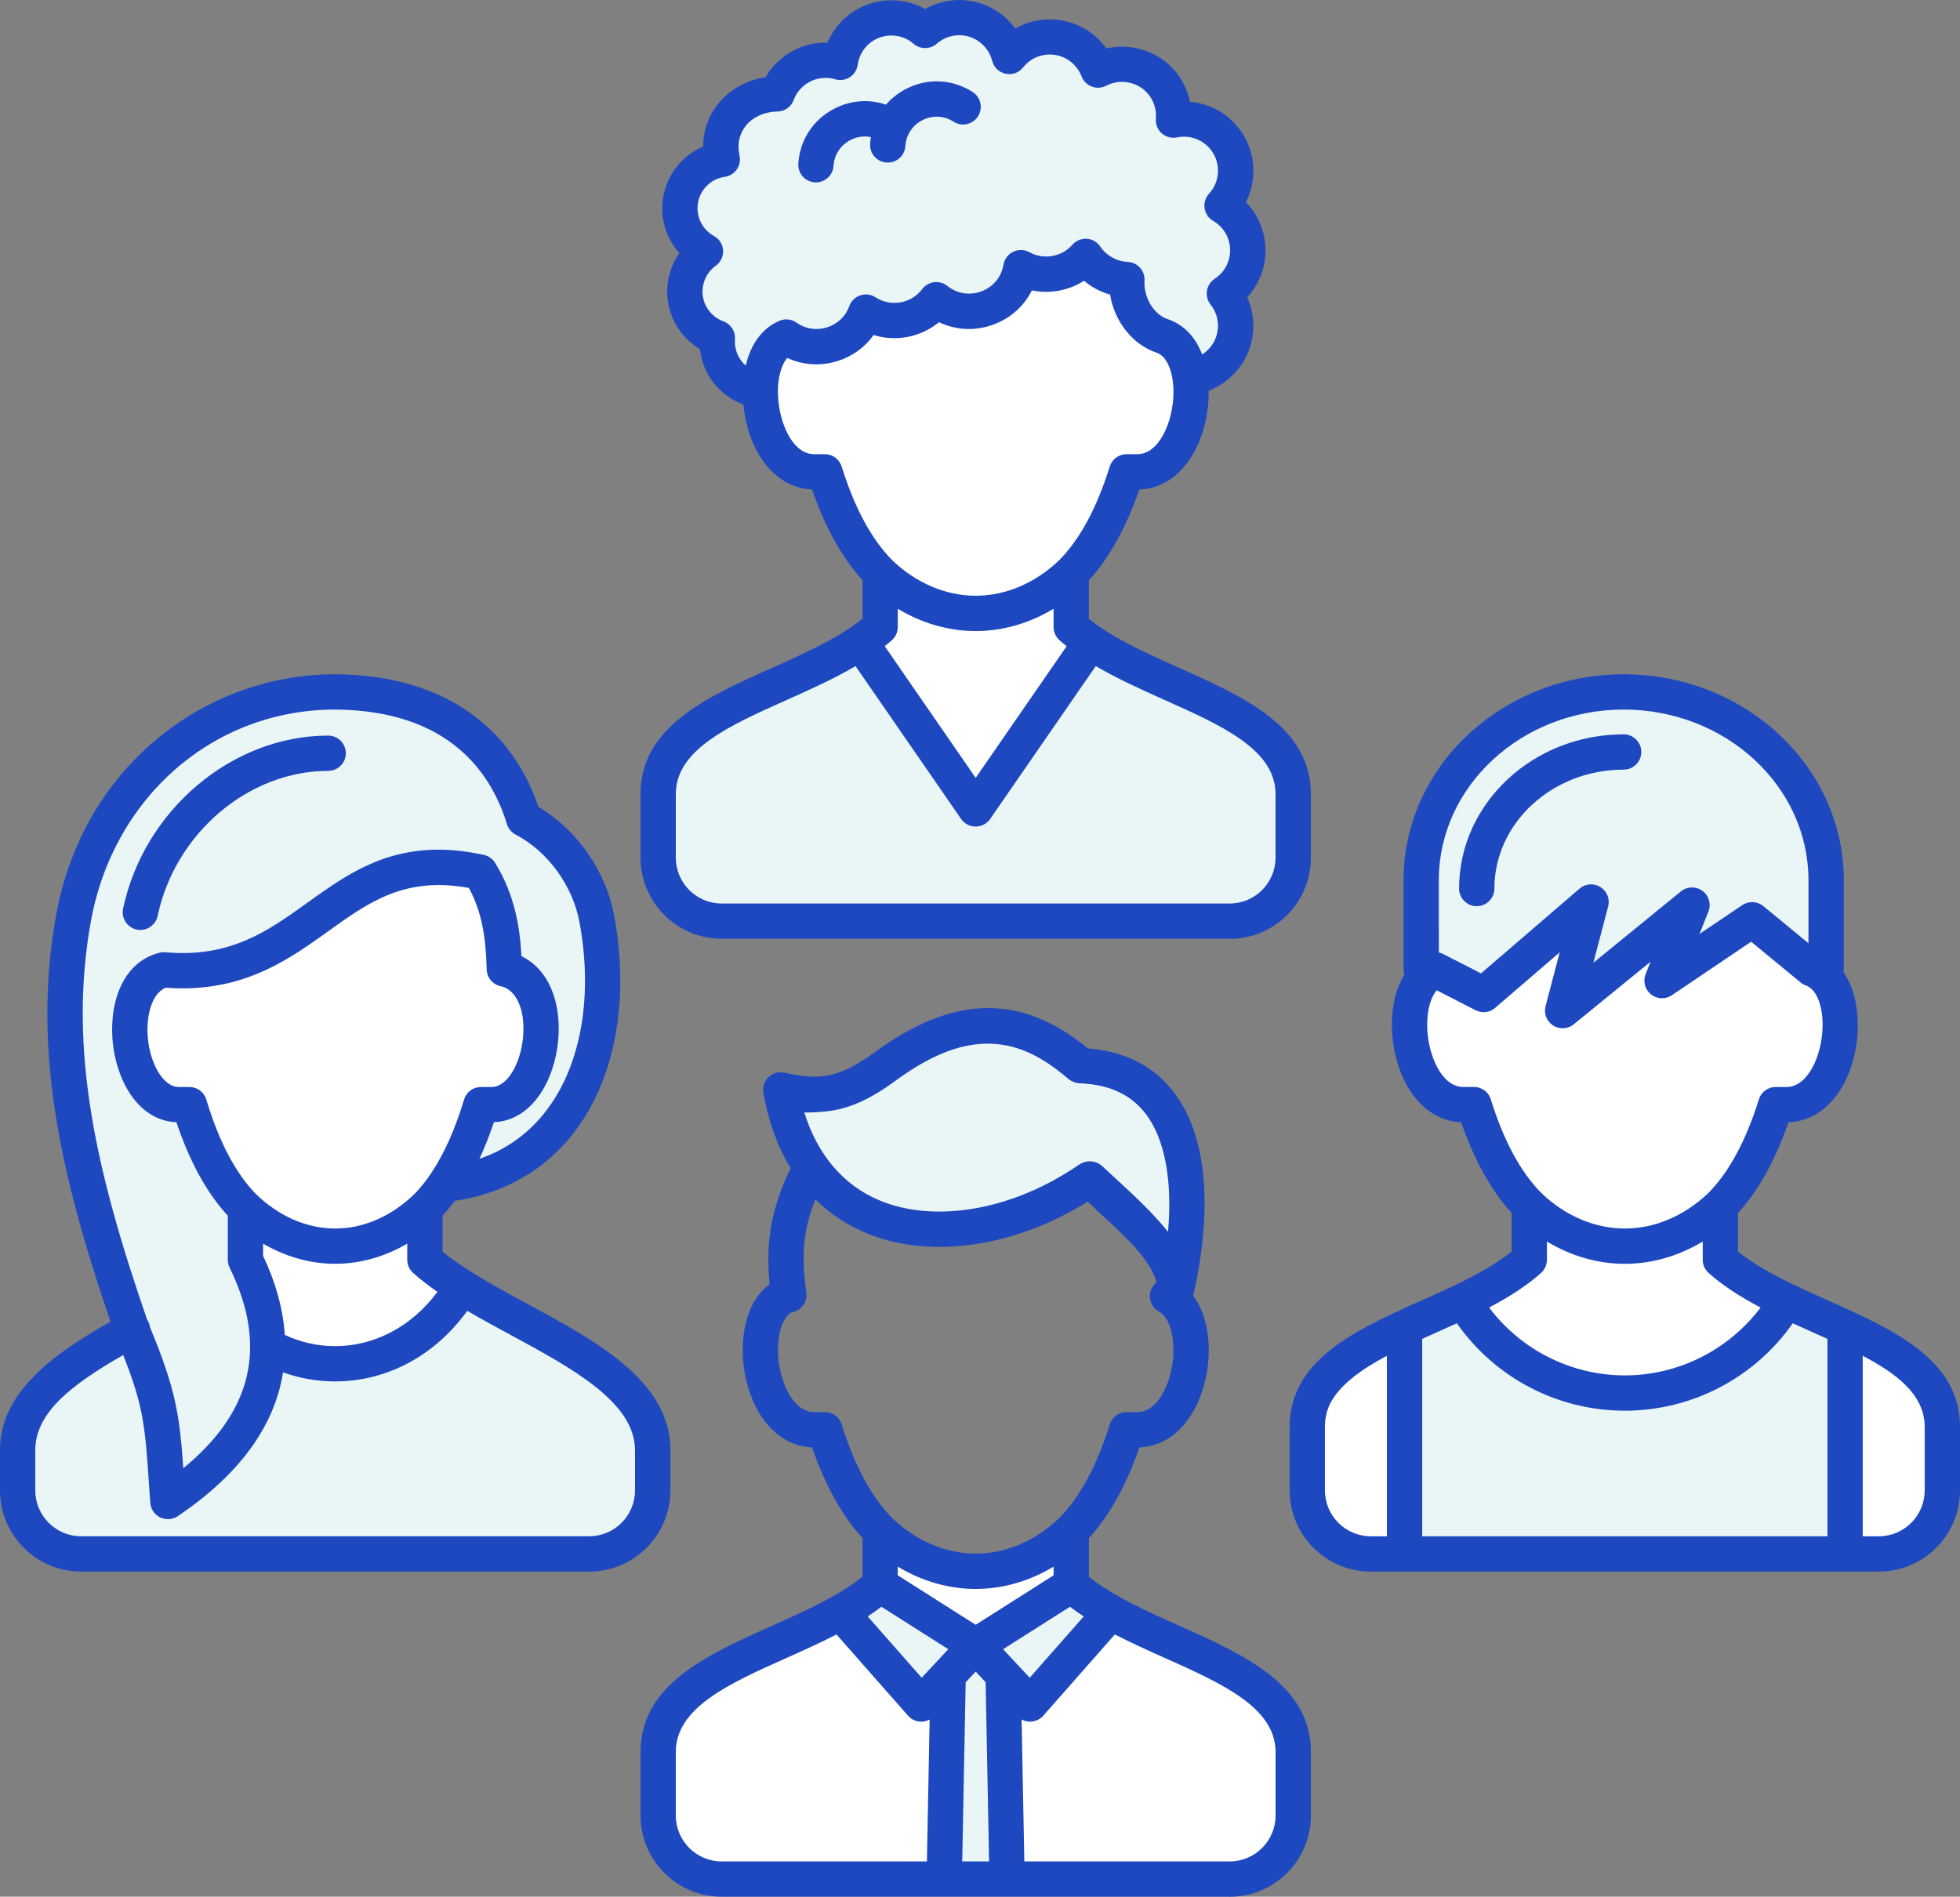
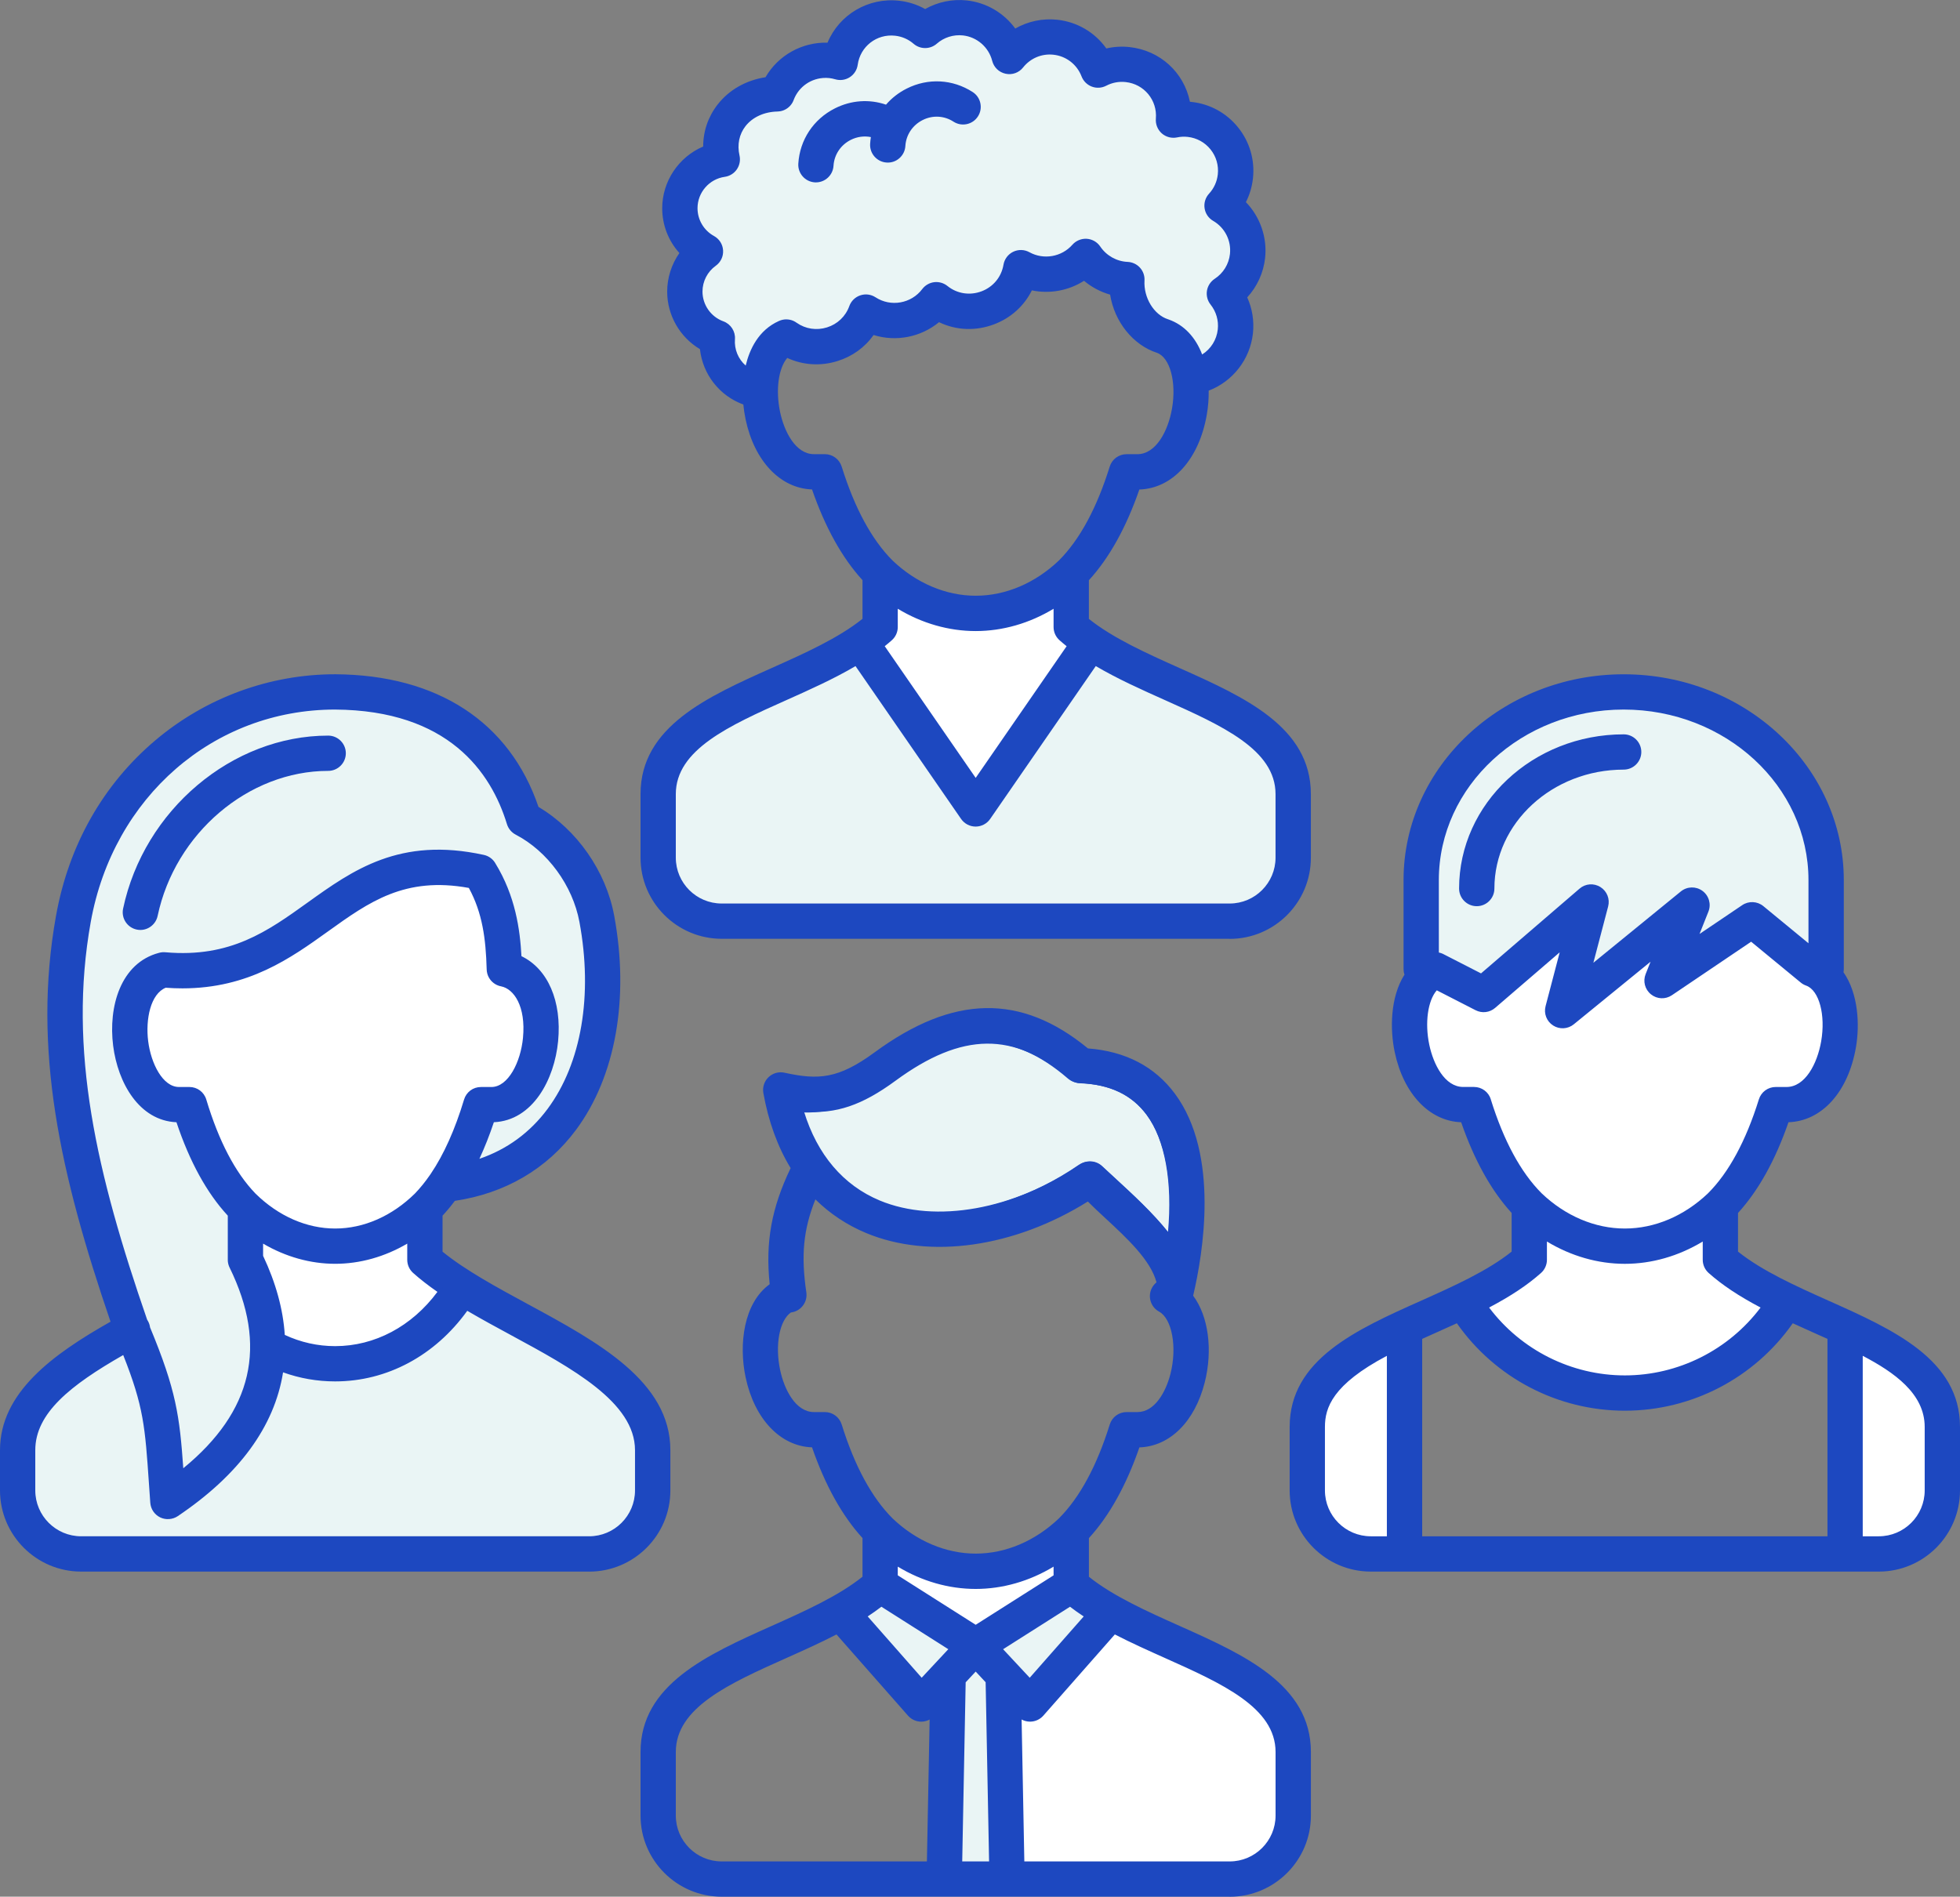
<svg xmlns="http://www.w3.org/2000/svg" id="Layer_2" data-name="Layer 2" viewBox="0 0 756.67 732.34">
  <rect x="0" y="0" width="756.67" height="732.34" fill="#808080" stroke="none" />
  <defs>
    <style>
      .cls-1 {
        fill: #1d48c0;
      }

      .cls-2 {
        fill: #fff;
      }

      .cls-3 {
        fill: #eaf5f5;
      }
    </style>
  </defs>
  <g id="Layer_1-2" data-name="Layer 1">
    <g>
      <path class="cls-3" d="M420.57,448.81c1.73,0,3.46.63,4.78,1.87,1.54,1.44,3.13,2.9,4.74,4.38,7.39,6.8,15.33,14.1,21.36,21.75,1.79-19.86-1.13-36.53-8.49-46.46-5.86-7.91-14.43-11.98-26.22-12.45-1.57-.06-3.09-.66-4.28-1.69-21.92-18.89-42.54-18.68-68.93.7-13.25,9.73-23.57,13.24-36.22,12.18,5.22,17.06,15.55,29.22,29.97,35.23,22.16,9.24,53.3,3.64,79.34-14.29,1.19-.82,2.57-1.22,3.95-1.22Z" />
      <path class="cls-1" d="M451.68,477.59l-.46-.59c-6.01-7.63-13.8-14.79-21.33-21.72-1.61-1.48-3.2-2.95-4.74-4.38-1.23-1.15-2.86-1.79-4.58-1.79-1.37,0-2.67.4-3.78,1.17-26.12,17.98-57.37,23.6-79.63,14.32-14.48-6.04-24.9-18.29-30.14-35.42l-.13-.42.44.04c12.6,1.06,22.7-2.34,36.02-12.12,26.53-19.47,47.25-19.68,69.3-.68,1.14.98,2.6,1.56,4.1,1.62,11.88.47,20.53,4.58,26.45,12.57,7.33,9.91,10.37,26.48,8.54,46.67l-.07.74ZM420.57,448.51c1.87,0,3.64.69,4.98,1.95,1.54,1.44,3.13,2.9,4.74,4.38,7.35,6.76,14.95,13.75,20.93,21.2,1.67-19.71-1.34-35.85-8.5-45.52-5.8-7.83-14.3-11.87-25.99-12.33-1.64-.06-3.22-.69-4.47-1.76-21.8-18.78-42.3-18.57-68.56.71-13.12,9.63-23.58,13.21-35.98,12.27,5.23,16.74,15.48,28.71,29.67,34.63,7.05,2.94,15.03,4.37,23.46,4.37,17.94,0,37.94-6.48,55.6-18.63,1.21-.83,2.63-1.27,4.12-1.27Z" />
    </g>
    <g>
      <path class="cls-2" d="M170.54,498.45c-10.03,14.12-25.13,22.43-41.15,22.43-7.17,0-14.08-1.59-20.59-4.75-.54-9.98-3.34-20.36-8.42-31.05v-7.1c8.93,5.68,18.9,8.72,29.02,8.72s20.08-3.05,29.01-8.72v8.37c0,1.6.68,3.13,1.88,4.2,3.08,2.75,6.55,5.37,10.26,7.9Z" />
      <path class="cls-3" d="M246.35,575.4c0,10.42-8.48,18.9-18.9,18.9H31.33c-10.42,0-18.9-8.48-18.9-18.9v-15.53c0-15.9,16.3-27.45,35.74-38.45,8.46,21.05,9.01,29.06,10.54,51.41.16,2.27.32,4.69.51,7.27.14,2,1.34,3.77,3.14,4.65.78.38,1.62.57,2.46.57,1.1,0,2.2-.32,3.14-.96,23.97-16.14,37.51-35.14,40.36-56.18,6.73,2.62,13.79,3.94,21.07,3.94,19.9,0,38.54-10.26,50.67-27.66,5.77,3.42,11.83,6.7,17.79,9.94,23.84,12.91,48.49,26.26,48.49,45.46v15.53Z" />
      <path class="cls-2" d="M409.81,246.23c1.15,1.02,2.35,2.01,3.58,2.97l-36.73,53.18-36.73-53.18c1.23-.96,2.44-1.94,3.58-2.97,1.2-1.07,1.88-2.59,1.88-4.2v-9.21c9.55,6.22,20.33,9.57,31.27,9.57s21.71-3.35,31.26-9.57v9.21c0,1.6.68,3.13,1.88,4.2Z" />
      <path class="cls-3" d="M493.63,331.08c0,10.42-8.48,18.9-18.9,18.9h-196.11c-10.42,0-18.9-8.48-18.9-18.9v-24.53c0-17.97,21.06-27.39,43.35-37.36,9.41-4.21,19.01-8.51,27.59-13.67l41.4,59.94c1.05,1.52,2.78,2.43,4.63,2.43s3.58-.91,4.63-2.43l41.4-59.94c8.57,5.16,18.18,9.46,27.58,13.67,22.29,9.98,43.35,19.4,43.35,37.36v24.53Z" />
      <path class="cls-2" d="M594.13,490.55c1.2-1.07,1.88-2.59,1.88-4.2v-9.21c9.55,6.22,20.33,9.57,31.27,9.57s21.71-3.35,31.26-9.57v9.21c0,1.6.68,3.13,1.88,4.2,6.02,5.37,13.29,9.82,21.04,13.83-12.54,17.44-32.67,27.81-54.18,27.81s-41.64-10.37-54.18-27.81c7.74-4,15.01-8.45,21.04-13.83Z" />
-       <path class="cls-2" d="M536.61,594.3h-7.39c-10.42,0-18.9-8.48-18.9-18.9v-24.53c0-13.22,11.4-21.81,26.3-29.4v72.83Z" />
-       <path class="cls-3" d="M706.69,594.3h-158.84v-78.18c1.92-.87,3.86-1.74,5.81-2.61,3.06-1.37,6.13-2.75,9.19-4.16.02.04.05.08.07.12,14.56,21.26,38.62,33.96,64.35,33.96s49.79-12.7,64.35-33.96c.03-.04.05-.08.07-.12,3.06,1.41,6.13,2.79,9.19,4.16,1.95.87,3.89,1.74,5.81,2.61v78.18Z" />
+       <path class="cls-2" d="M536.61,594.3h-7.39c-10.42,0-18.9-8.48-18.9-18.9v-24.53c0-13.22,11.4-21.81,26.3-29.4v72.83" />
      <path class="cls-2" d="M744.23,575.4c0,10.42-8.48,18.9-18.9,18.9h-7.39v-72.83c14.9,7.59,26.3,16.18,26.3,29.4v24.53Z" />
      <path class="cls-2" d="M407.93,602.68v6.17l-31.26,19.85-31.26-19.85v-6.17c9.55,6.22,20.33,9.57,31.27,9.57s21.71-3.35,31.26-9.57Z" />
-       <path class="cls-2" d="M359.01,719.84h-80.4c-10.42,0-18.9-8.48-18.9-18.9v-24.53c0-17.97,21.06-27.39,43.35-37.36,6.77-3.03,13.64-6.11,20.16-9.52l28.23,32.06c1.05,1.19,2.55,1.88,4.14,1.91,1.57,0,3.11-.63,4.19-1.79l.35-.38-1.12,58.51Z" />
      <path class="cls-3" d="M355.79,649.5l-22.62-25.69c2.45-1.56,4.8-3.21,7.02-4.96l27.75,17.62-12.15,13.03Z" />
      <polygon class="cls-3" points="370.26 719.84 371.62 649.02 376.67 643.6 381.69 648.98 383.05 719.84 370.26 719.84" />
      <path class="cls-3" d="M413.15,618.86c2.22,1.74,4.57,3.39,7.02,4.95l-22.62,25.69-12.15-13.03,27.75-17.62Z" />
      <path class="cls-2" d="M493.63,700.93c0,10.42-8.48,18.9-18.9,18.9h-80.43l-1.12-58.55.39.42c1.06,1.14,2.55,1.79,4.11,1.79.03,0,.05,0,.08,0,1.59-.02,3.09-.72,4.14-1.91l28.23-32.06c6.52,3.41,13.39,6.49,20.16,9.52,22.3,9.98,43.35,19.4,43.35,37.36v24.53Z" />
    </g>
    <path class="cls-2" d="M180.8,424.7c-3.52,11.71-7.88,21.41-13.01,28.99-.11.15-.21.3-.31.46-1.88,2.73-3.86,5.17-5.94,7.33-9.07,8.95-20.3,13.88-31.63,13.88s-22.57-4.93-31.64-13.88c-7.91-8.2-14.38-20.57-19.25-36.76-.71-2.38-2.9-4-5.38-4h-4.03c-7.02,0-11.89-9.4-13.06-18.69-1.18-9.3,1.15-19.62,7.81-22.04,2.28.17,4.48.26,6.62.26,25.14,0,41.17-11.5,55.46-21.75,16.22-11.64,30.3-21.74,55.86-16.91,5.54,9.95,6.96,20.23,7.3,32.42,0,.48.07.94.19,1.39.22.84.63,1.6,1.18,2.23.52.61,1.17,1.1,1.92,1.44.43.2.88.34,1.36.42,7.67,1.55,10.23,12.05,9.36,21.17-.93,9.72-5.93,20.05-13.39,20.05h-4.03c-2.48,0-4.67,1.63-5.38,4Z" />
    <path class="cls-3" d="M34.39,355.52c8.78-48.82,48.03-82.92,95.46-82.93,24.56.15,56.22,8.09,67.52,45.08.44,1.44,1.44,2.65,2.78,3.35,12.66,6.58,22.56,20.14,25.23,34.54,5.31,28.61.76,55.25-12.49,73.1-7.53,10.14-17.44,17.03-29.55,20.56,2.58-5.21,4.91-10.97,6.98-17.26,14.85-.07,23.1-15.7,24.48-30.23,1.46-15.34-4.1-27.53-14.11-31.93-.58-11.7-2.54-24.03-10.01-36.14-.06-.1-.12-.19-.19-.29-.37-.54-.82-.99-1.33-1.36-.62-.44-1.32-.76-2.09-.93-31.96-7-49.87,5.85-67.19,18.27-15.46,11.09-30.07,21.57-55.51,19.35-.34-.04-.69-.04-1.04-.02-.39.03-.77.1-1.13.2-14.15,3.75-18.64,20.03-16.8,34.55,1.79,14.17,9.95,28.46,24.12,28.53,5.15,15.67,11.92,28.02,20.14,36.77v17.53s0,.08,0,.12c0,.11,0,.23.02.34,0,.08.01.16.02.23.01.1.03.2.05.3.02.09.03.18.06.27.02.08.04.17.06.25.03.1.06.21.1.31.02.07.05.14.08.21.04.11.09.22.14.33.02.03.03.07.05.11,15.35,31.34,8.83,57.7-19.97,80.36-1.51-21.84-2.53-31.36-12.97-56.45-.07-.73-.29-1.45-.67-2.14-.11-.2-.23-.39-.36-.57-19.63-56.72-30.79-104.78-21.87-154.4Z" />
    <path class="cls-3" d="M289.17,143.04c-4.03-2.58-6.49-7.24-6.12-12.32.19-2.51-1.32-4.84-3.69-5.7-5.29-1.92-8.84-6.99-8.84-12.62,0-4.32,2.1-8.4,5.62-10.92,1.57-1.13,2.45-2.98,2.34-4.91-.12-1.93-1.21-3.66-2.91-4.59-4.3-2.36-6.97-6.87-6.97-11.77,0-6.66,4.96-12.37,11.54-13.29,1.56-.22,2.95-1.08,3.85-2.37.89-1.29,1.2-2.9.86-4.44-1.03-4.54-.13-8.92,2.54-12.33,2.93-3.74,7.71-5.96,13.13-6.09.36-.03.69-.03,1.02-.09.84-.15,1.61-.49,2.27-.96.64-.46,1.19-1.06,1.6-1.77.17-.3.32-.62.43-.95,2.31-6.09,8.44-9.84,14.94-9.12.86.09,1.72.27,2.54.51,1.57.47,3.27.23,4.65-.66s2.3-2.33,2.53-3.95c1.07-7.72,7.98-13.1,15.74-12.25,2.9.32,5.59,1.49,7.79,3.4,2.12,1.84,5.28,1.83,7.39-.03,3.02-2.65,7.03-3.92,11.02-3.48,5.9.65,10.85,4.95,12.31,10.7.53,2.07,2.18,3.67,4.27,4.11,2.09.45,4.25-.33,5.58-2.01,3.09-3.89,7.87-5.89,12.8-5.35,5.36.59,9.88,4.09,11.81,9.13.57,1.5,1.76,2.68,3.26,3.25,1.5.57,3.18.47,4.6-.28,2.52-1.32,5.36-1.86,8.2-1.54,7.77.86,13.35,7.63,12.69,15.42-.15,1.77.55,3.51,1.88,4.68,1.33,1.18,3.14,1.66,4.88,1.29,1.48-.31,2.99-.38,4.5-.21,3.8.42,7.21,2.29,9.6,5.27,2.39,2.98,3.48,6.72,3.06,10.52-.34,3.06-1.61,5.86-3.69,8.11-1.16,1.26-1.68,2.97-1.42,4.65.26,1.69,1.26,3.17,2.74,4.02,4.91,2.84,7.68,8.32,7.06,13.96-.47,4.27-2.81,8.07-6.41,10.42-1.33.87-2.22,2.25-2.48,3.81-.25,1.56.17,3.16,1.15,4.4,2.37,2.98,3.45,6.7,3.03,10.48-.54,4.94-3.58,9.13-7.86,11.26-2.16-6.48-6.22-11.82-12.65-14.11-.03-.01-.07-.02-.1-.03-.05-.02-.09-.03-.14-.05-5.97-1.91-10.32-9-9.91-16.17.09-1.5-.44-2.98-1.45-4.09-1.01-1.12-2.43-1.78-3.93-1.84-4.62-.19-8.92-2.6-11.51-6.45-.97-1.45-2.56-2.36-4.3-2.47-1.73-.11-3.43.59-4.58,1.9-4.51,5.12-12.1,6.45-18.05,3.14-1.6-.89-3.52-.94-5.17-.15-1.64.79-2.8,2.33-3.11,4.13-.87,5.14-4.3,9.31-9.19,11.16-4.94,1.87-10.32,1.03-14.38-2.25-1.19-.96-2.71-1.39-4.22-1.21-1.51.19-2.88.98-3.8,2.19-4.61,6.11-13.24,7.63-19.63,3.46-1.44-.94-3.23-1.17-4.86-.62-1.63.55-2.92,1.81-3.5,3.42-1.56,4.31-4.97,7.58-9.38,8.95-4.39,1.37-9.03.66-12.75-1.95-.16-.12-.33-.23-.5-.33-.72-.42-1.5-.66-2.28-.74-.76-.08-1.55,0-2.31.26-.21.07-.41.15-.62.24-7.12,3.19-11.01,10.2-12.51,18.18Z" />
-     <path class="cls-2" d="M324.32,180.33c-.73-2.35-2.91-3.95-5.37-3.95h-4.17c-7.84,0-12.58-9.27-14.25-17.22-2-9.5-.39-18.66,3.65-22.59,5.94,2.99,12.79,3.57,19.31,1.53,5.77-1.81,10.59-5.45,13.82-10.33,8.73,3.04,18.57,1.15,25.57-4.97,6.44,3.33,13.98,3.79,21.01,1.13,6.51-2.47,11.57-7.26,14.33-13.36,7.15,1.75,14.82.35,20.9-3.82,3.14,2.82,6.94,4.85,11.03,5.88,1.34,10.24,8.23,19.33,17.46,22.31,5.61,2.06,8.42,11.84,6.54,22.79-1.6,9.28-6.72,18.65-14.56,18.65h-4.17c-2.46,0-4.64,1.6-5.37,3.95-5.04,16.19-11.74,28.56-19.92,36.75-9.44,9-21.14,13.95-32.95,13.95s-23.52-4.95-32.96-13.95c-8.18-8.2-14.89-20.56-19.92-36.75Z" />
    <path class="cls-3" d="M554.8,339.63c0-36.97,32.54-67.04,72.54-67.04s72.54,30.07,72.54,67.04v14.42s0,.04,0,.07v12.42l-19.36-15.94c-1.92-1.58-4.66-1.71-6.72-.32l-19.7,13.3,4.86-12.21c.95-2.38.17-5.1-1.9-6.61-2.06-1.51-4.89-1.44-6.88.18l-36.61,29.86,6.63-25.26c.62-2.38-.37-4.89-2.46-6.2-2.09-1.3-4.78-1.1-6.65.51l-38.64,33.26-15.2-7.79c-.07-.04-.14-.07-.21-.11-.72-.34-1.48-.51-2.23-.53-.02,0-.02-14.53-.02-14.53,0-.02,0-.04,0-.07v-14.42Z" />
    <path class="cls-2" d="M574.91,424.65c-.73-2.35-2.91-3.95-5.37-3.95h-4.17c-7.84,0-12.58-9.27-14.25-17.22-2.03-9.63-.35-18.91,3.82-22.75l15.76,8.08c2.04,1.04,4.5.75,6.23-.74l27.82-23.94-6.42,24.48c-.62,2.35.35,4.84,2.4,6.16,2.05,1.32,4.71,1.17,6.59-.37l33.2-27.07-3.59,9.03c-.91,2.29-.22,4.91,1.7,6.46,1.92,1.55,4.63,1.66,6.67.28l31.33-21.15,19.74,16.26c.28.24.59.46.92.65.31.18.64.32.97.43,5.6,2.08,8.4,11.84,6.52,22.79-1.6,9.28-6.72,18.64-14.56,18.64h-4.17c-2.46,0-4.64,1.6-5.37,3.95-5.04,16.19-11.74,28.56-19.92,36.75-9.43,8.99-21.14,13.95-32.95,13.95s-23.52-4.95-32.96-13.95c-8.18-8.2-14.89-20.56-19.92-36.75Z" />
    <g>
      <g>
        <path class="cls-1" d="M203.22,504.59c-12.11-6.56-24.61-13.33-33.56-20.74v-14.94c1.83-1.95,3.59-4.06,5.27-6.36,19.33-2.74,35.36-12.03,46.48-27,15.11-20.34,20.4-50.18,14.52-81.85-3.13-16.88-14.41-32.85-29.02-41.32-10.89-32.56-38.3-50.59-77.47-50.84-.02,0-.04,0-.06,0-25.02,0-49.4,8.96-68.63,25.22-19.98,16.89-33.09,40.05-37.93,66.97-9.2,51.14,1.73,100.02,21.31,157.15-22.32,12.55-42.92,26.94-42.92,49.07v15.53c0,16.62,13.52,30.15,30.15,30.15h196.11c16.62,0,30.15-13.52,30.15-30.15v-15.53c0-25.9-27.65-40.87-54.38-55.35ZM170.55,498.52c-10.03,14.12-25.13,22.43-41.15,22.43-7.17,0-14.08-1.59-20.59-4.75-.54-9.98-3.34-20.36-8.42-31.05v-7.1c8.93,5.68,18.9,8.72,29.02,8.72s20.08-3.05,29.01-8.72v8.37c0,1.6.68,3.13,1.88,4.2,3.08,2.75,6.55,5.37,10.26,7.9ZM180.29,424.89c-3.52,11.71-7.88,21.41-13.01,28.99-.11.15-.21.3-.31.46-1.88,2.73-3.86,5.17-5.94,7.33-9.07,8.95-20.3,13.88-31.63,13.88s-22.57-4.93-31.64-13.88c-7.91-8.2-14.38-20.57-19.25-36.76-.71-2.38-2.9-4-5.38-4h-4.03c-7.02,0-11.89-9.4-13.06-18.69-1.18-9.3,1.15-19.62,7.81-22.04,2.28.17,4.48.26,6.62.26,25.14,0,41.17-11.5,55.46-21.75,16.22-11.64,30.3-21.74,55.86-16.91,5.54,9.95,6.96,20.23,7.3,32.42,0,.48.07.94.19,1.39.22.84.63,1.6,1.18,2.23.52.61,1.17,1.1,1.92,1.44.43.2.88.34,1.36.42,7.67,1.55,10.23,12.05,9.36,21.17-.93,9.72-5.93,20.05-13.39,20.05h-4.03c-2.48,0-4.67,1.63-5.38,4ZM33.87,355.71c8.78-48.82,48.03-82.92,95.46-82.93,24.56.15,56.22,8.09,67.52,45.08.44,1.44,1.44,2.65,2.78,3.35,12.66,6.58,22.56,20.14,25.23,34.54,5.31,28.61.76,55.25-12.49,73.1-7.53,10.14-17.44,17.03-29.55,20.56,2.58-5.21,4.91-10.97,6.98-17.26,14.85-.07,23.1-15.7,24.48-30.23,1.46-15.34-4.1-27.53-14.11-31.93-.58-11.7-2.54-24.03-10.01-36.14-.06-.1-.12-.19-.19-.29-.37-.54-.82-.99-1.33-1.36-.62-.44-1.32-.76-2.09-.93-31.96-7-49.87,5.85-67.19,18.27-15.46,11.09-30.07,21.57-55.51,19.35-.34-.04-.69-.04-1.04-.02-.39.03-.77.1-1.13.2-14.15,3.75-18.64,20.03-16.8,34.55,1.79,14.17,9.95,28.46,24.12,28.53,5.15,15.67,11.92,28.02,20.14,36.77v17.53s0,.08,0,.12c0,.11,0,.23.02.34,0,.08.01.16.02.23.01.1.03.2.05.3.02.09.03.18.06.27.02.08.04.17.06.25.03.1.06.21.1.31.02.07.05.14.08.21.04.11.09.22.14.33.02.03.03.07.05.11,15.35,31.34,8.83,57.7-19.97,80.36-1.51-21.84-2.53-31.36-12.97-56.45-.07-.73-.29-1.45-.67-2.14-.11-.2-.23-.39-.36-.57-19.63-56.72-30.79-104.78-21.87-154.4ZM246.36,575.47c0,10.42-8.48,18.9-18.9,18.9H31.34c-10.42,0-18.9-8.48-18.9-18.9v-15.53c0-15.9,16.3-27.45,35.74-38.45,8.46,21.05,9.01,29.06,10.54,51.41.16,2.27.32,4.69.51,7.27.14,2,1.34,3.77,3.14,4.65.78.38,1.62.57,2.46.57,1.1,0,2.2-.32,3.14-.96,23.97-16.14,37.51-35.14,40.36-56.18,6.73,2.62,13.79,3.94,21.07,3.94,19.9,0,38.54-10.26,50.67-27.66,5.77,3.42,11.83,6.7,17.79,9.94,23.84,12.91,48.49,26.26,48.49,45.46v15.53Z" />
        <path class="cls-1" d="M227.45,606.81H31.34c-17.28,0-31.34-14.06-31.34-31.34v-15.53c0-22.24,20.39-37.02,42.67-49.62-19.37-56.72-30.32-105.16-21.03-156.81,4.89-27.2,18.15-50.6,38.34-67.67,19.44-16.44,44.09-25.5,69.39-25.5h.11c39.42.25,67.26,18.44,78.41,51.23,14.86,8.78,26.03,24.8,29.21,41.91,5.94,32,.57,62.17-14.73,82.78-11.19,15.06-27.35,24.53-46.77,27.4-1.5,2.01-3.09,3.93-4.75,5.72v13.91c8.83,7.2,21.08,13.83,32.92,20.25l-.55,1.06.57-1.05c27.04,14.64,55.01,29.79,55.01,56.4v15.53c0,17.28-14.06,31.34-31.34,31.34ZM129.42,262.72c-24.8,0-48.9,8.86-67.91,24.94-19.76,16.71-32.74,39.63-37.53,66.27-9.25,51.44,1.81,99.78,21.26,156.55l.32.94-.86.49c-25.4,14.28-42.31,27.91-42.31,48.03v15.53c0,15.97,12.99,28.96,28.96,28.96h196.11c15.97,0,28.96-12.99,28.96-28.96v-15.53c0-25.19-27.33-39.99-53.76-54.31l.57-1.05-.59,1.04c-12.14-6.58-24.7-13.38-33.74-20.86l-.43-.36v-15.98l.32-.34c1.82-1.93,3.56-4.03,5.18-6.25l.3-.4.5-.07c18.99-2.69,34.79-11.86,45.69-26.53,14.91-20.08,20.12-49.58,14.3-80.93-3.08-16.59-13.98-32.12-28.45-40.51l-.39-.23-.14-.43c-10.7-32.01-37.82-49.78-76.35-50.02ZM227.45,595.56H31.34c-11.08,0-20.09-9.01-20.09-20.09v-15.53c0-17.45,18.76-29.53,36.34-39.49l1.18-.67.51,1.26c8.53,21.25,9.1,29.56,10.63,51.77.16,2.27.32,4.69.51,7.27.11,1.57,1.06,2.98,2.48,3.67,1.4.68,3.13.56,4.42-.31,23.62-15.91,37.02-34.53,39.84-55.35l.2-1.5,1.41.55c6.59,2.56,13.53,3.86,20.64,3.86,19.55,0,37.67-9.89,49.7-27.15l.63-.91.95.56c5.76,3.42,11.86,6.72,17.75,9.91,24.15,13.08,49.12,26.6,49.12,46.51v15.53c0,11.08-9.01,20.09-20.09,20.09ZM47.57,523.2c-20.43,11.68-33.95,22.48-33.95,36.74v15.53c0,9.77,7.95,17.71,17.71,17.71h196.11c9.77,0,17.71-7.95,17.71-17.71v-15.53c0-18.5-24.33-31.67-47.87-44.42-5.6-3.03-11.37-6.16-16.89-9.4-12.48,17.34-31.01,27.26-51.01,27.26-6.9,0-13.66-1.18-20.1-3.5-3.33,20.93-17,39.6-40.66,55.53-1.98,1.33-4.64,1.52-6.79.47-2.18-1.06-3.64-3.22-3.81-5.64-.18-2.58-.35-5-.51-7.28-1.51-22.09-2.04-29.83-9.95-49.78ZM68.71,571.58l-.16-2.24c-1.48-21.44-2.5-31.13-12.88-56.07l-.07-.16-.02-.18c-.06-.59-.24-1.16-.53-1.68-.09-.16-.18-.31-.29-.45l-.1-.14-.06-.16c-19.67-56.83-30.92-104.94-21.92-155,8.88-49.39,48.62-83.9,96.63-83.91,24.97.15,57.14,8.25,68.66,45.92.35,1.13,1.15,2.09,2.19,2.64,12.97,6.75,23.12,20.64,25.86,35.38,5.37,28.94.74,55.92-12.7,74.02-7.67,10.33-17.82,17.39-30.18,20.99l-2.6.76,1.2-2.43c2.55-5.14,4.87-10.89,6.91-17.11l.27-.81h.86c14.11-.07,21.97-15.16,23.3-29.15,1.4-14.7-3.73-26.48-13.41-30.73l-.67-.3-.04-.73c-.52-10.56-2.1-23.04-9.84-35.58-.05-.08-.1-.16-.15-.24-.29-.41-.64-.77-1.04-1.06-.5-.36-1.05-.6-1.65-.73-31.45-6.88-49.14,5.8-66.25,18.07-15.65,11.23-30.42,21.83-56.31,19.56-.3-.03-.57-.04-.85-.02-.31.02-.6.08-.89.16-13.48,3.57-17.72,19.27-15.95,33.26,1.72,13.64,9.49,27.42,22.95,27.49h.86s.27.82.27.82c5.08,15.48,11.77,27.7,19.88,36.32l.32.34v18.1c0,.08.01.18.02.27l.02.18c.01.08.02.16.04.24.01.07.03.14.04.21.01.06.03.13.05.19.02.09.05.17.08.25l.06.16c.03.09.07.17.11.26l.05.11c15.65,31.96,9.01,58.72-20.32,81.79l-1.77,1.39ZM57.93,512.51c10.09,24.28,11.41,34.28,12.83,54.4,26.81-21.95,32.65-47.32,17.88-77.48l-.06-.13c-.06-.12-.11-.26-.17-.39-.03-.08-.06-.17-.09-.25-.04-.13-.08-.25-.12-.38-.03-.1-.05-.2-.08-.3-.03-.11-.05-.22-.07-.33-.02-.12-.04-.24-.06-.37-.01-.09-.02-.19-.03-.28-.01-.14-.02-.28-.02-.41,0-.05,0-.1,0-.15v-17.06c-8.06-8.7-14.73-20.83-19.82-36.07-14.37-.62-22.62-15.16-24.44-29.55-1.9-15.01,2.83-31.92,17.68-35.85.42-.12.88-.2,1.35-.24.42-.03.84-.02,1.26.02,24.98,2.18,39.4-8.17,54.68-19.13,17.54-12.58,35.66-25.58,68.15-18.47.92.2,1.77.58,2.53,1.13.63.45,1.17,1.01,1.61,1.64.08.12.15.23.22.35,7.87,12.76,9.6,25.85,10.15,35.98,10.21,4.91,15.62,17.4,14.15,32.83-1.41,14.75-9.76,30.63-24.8,31.28-1.69,5.04-3.56,9.78-5.58,14.13,10.68-3.65,19.53-10.13,26.34-19.3,13.05-17.58,17.53-43.88,12.27-72.17-2.61-14.05-12.27-27.28-24.61-33.7-1.61-.84-2.84-2.32-3.37-4.05-6.12-20.03-22.61-43.97-66.39-44.24-46.83.02-85.6,33.72-94.28,81.96-8.9,49.5,2.26,97.23,21.77,153.64.12.17.23.35.33.54.41.75.68,1.56.79,2.41ZM129.4,522.14c-7.34,0-14.44-1.64-21.11-4.86l-.63-.31-.04-.7c-.53-9.81-3.32-20.11-8.31-30.6l-.12-.24v-9.53l1.83,1.16c8.79,5.59,18.6,8.54,28.38,8.54s19.58-2.95,28.37-8.54l1.83-1.16v10.53c0,1.26.54,2.47,1.48,3.31,2.87,2.56,6.19,5.12,10.14,7.8l1,.68-.7.99c-10.35,14.57-25.71,22.93-42.12,22.93ZM109.95,515.43c6.16,2.87,12.7,4.33,19.45,4.33,15.27,0,29.59-7.62,39.47-20.95-3.6-2.5-6.67-4.89-9.37-7.3-1.45-1.29-2.28-3.14-2.28-5.08v-6.25c-8.69,5.1-18.27,7.79-27.82,7.79s-19.13-2.69-27.83-7.79v4.71c4.93,10.44,7.74,20.71,8.37,30.54ZM129.4,476.73c-11.65,0-23.18-5.05-32.48-14.22-8.06-8.35-14.63-20.89-19.55-37.27-.57-1.89-2.27-3.16-4.25-3.16h-4.03c-7.71,0-13-9.93-14.24-19.73-1.18-9.29,1.01-20.55,8.58-23.31l.24-.09.26.02c2.2.17,4.39.25,6.53.25,24.76,0,40.7-11.44,54.77-21.52,16.49-11.83,30.72-22.03,56.77-17.11l.55.1.27.49c5.7,10.24,7.1,20.59,7.45,32.96,0,.39.05.76.15,1.12.17.65.49,1.25.93,1.76.42.49.93.87,1.51,1.14.34.16.7.27,1.07.33,8.43,1.71,11.26,12.84,10.34,22.46-.98,10.24-6.42,21.13-14.57,21.13h-4.03c-1.97,0-3.68,1.27-4.24,3.16h0c-3.54,11.78-7.97,21.65-13.16,29.31-.12.17-.21.29-.28.41-1.94,2.82-3.98,5.34-6.1,7.53-9.32,9.19-20.85,14.24-32.49,14.24ZM64.01,381.36c-5.88,2.37-7.88,12.15-6.8,20.69,1.08,8.56,5.61,17.65,11.88,17.65h4.03c3.03,0,5.65,1.95,6.52,4.85,4.81,16.02,11.19,28.22,18.97,36.28,8.83,8.71,19.77,13.52,30.79,13.52s21.95-4.81,30.8-13.53c2-2.08,3.96-4.49,5.79-7.15.08-.14.21-.32.34-.5,5.02-7.42,9.34-17.06,12.82-28.61h0c.87-2.9,3.49-4.85,6.52-4.85h4.03c6.5,0,11.31-9.65,12.2-18.97,1.17-12.26-3.54-18.91-8.41-19.89-.54-.09-1.1-.27-1.62-.51-.9-.41-1.68-1-2.33-1.75-.67-.78-1.17-1.71-1.43-2.71-.15-.55-.22-1.11-.23-1.68-.33-11.81-1.64-21.7-6.88-31.36-24.71-4.49-38.47,5.38-54.39,16.8-14.37,10.3-30.64,21.97-56.16,21.98-2.11,0-4.27-.08-6.44-.24Z" />
      </g>
      <g>
        <path class="cls-1" d="M53.02,357.76c.39.08.78.12,1.17.12,2.6,0,4.94-1.81,5.5-4.46,6.86-32.47,35.67-56.95,67.01-56.95,3.11,0,5.62-2.52,5.62-5.62s-2.52-5.62-5.62-5.62c-36.54,0-70.08,28.32-78.01,65.87-.64,3.04,1.3,6.02,4.34,6.66Z" />
        <path class="cls-1" d="M54.19,359.07c-.47,0-.95-.05-1.41-.15h0c-3.68-.78-6.03-4.4-5.26-8.07,8.05-38.09,42.09-66.82,79.18-66.82,3.76,0,6.81,3.06,6.81,6.81s-3.06,6.81-6.81,6.81c-30.79,0-59.1,24.08-65.85,56.01-.66,3.13-3.46,5.41-6.66,5.41ZM126.69,286.41c-35.99,0-69.02,27.91-76.85,64.93-.51,2.39,1.03,4.75,3.42,5.25h0c.3.06.61.1.92.1,2.08,0,3.9-1.48,4.33-3.52,6.98-33.01,36.28-57.9,68.17-57.9,2.44,0,4.43-1.99,4.43-4.43s-1.99-4.43-4.43-4.43Z" />
      </g>
    </g>
    <g>
      <g>
        <path class="cls-1" d="M454.88,258.99c-12.87-5.76-26.15-11.7-35.69-19.49v-15.96c8.05-8.68,14.7-20.68,19.82-35.74h.09c12.65,0,22.71-10.98,25.64-27.98.55-3.18.79-6.52.68-9.85,9.22-3.16,16.01-11.41,17.1-21.38.54-4.89-.32-9.72-2.44-14.03,3.97-4.05,6.51-9.33,7.14-15.09.88-7.99-2.06-15.81-7.69-21.23,1.61-2.92,2.63-6.13,3-9.52.75-6.79-1.19-13.46-5.46-18.78-4.27-5.33-10.36-8.67-17.14-9.42-.51-.06-1.03-.1-1.54-.12-1.84-11.02-10.74-19.77-22.41-21.06-3.17-.35-6.34-.11-9.38.7-4.13-6.24-10.84-10.41-18.49-11.25-5.89-.65-11.66.73-16.48,3.8-4.13-6.17-10.86-10.42-18.48-11.26-5.59-.62-11.22.65-15.98,3.51-3.1-1.84-6.57-3-10.22-3.41-11.87-1.31-22.64,5.57-26.68,16.25-9.96-.62-19.27,4.59-23.98,13.21-7.39.99-13.92,4.58-18.27,10.13-3.69,4.71-5.52,10.37-5.35,16.33-9.32,3.59-15.83,12.69-15.83,23.03,0,6.52,2.57,12.67,7,17.21-3.25,4.26-5.08,9.51-5.08,14.98,0,8.98,4.93,17.19,12.59,21.51.84,9.79,7.42,18.15,16.75,21.24.17,2.16.48,4.29.92,6.34,3.34,15.88,13.26,26.14,25.25,26.14h.09c5.11,15.06,11.77,27.06,19.82,35.74v15.96c-9.54,7.79-22.82,13.73-35.69,19.49-24.58,11-50,22.37-50,47.63v24.53c0,16.62,13.52,30.15,30.15,30.15h196.11c16.62,0,30.15-13.52,30.15-30.15v-24.53c0-25.25-25.42-36.63-50.01-47.63ZM288.65,143.22c-4.03-2.58-6.49-7.24-6.12-12.32.19-2.51-1.32-4.84-3.69-5.7-5.29-1.92-8.84-6.99-8.84-12.62,0-4.32,2.1-8.4,5.62-10.92,1.57-1.13,2.45-2.98,2.34-4.91-.12-1.93-1.21-3.66-2.91-4.59-4.3-2.36-6.97-6.87-6.97-11.77,0-6.66,4.96-12.37,11.54-13.29,1.56-.22,2.95-1.08,3.85-2.37.89-1.29,1.2-2.9.86-4.44-1.03-4.54-.13-8.92,2.54-12.33,2.93-3.74,7.71-5.96,13.13-6.09.36-.03.69-.03,1.02-.09.84-.15,1.61-.49,2.27-.96.64-.46,1.19-1.06,1.6-1.77.17-.3.32-.62.43-.95,2.31-6.09,8.44-9.84,14.94-9.12.86.09,1.72.27,2.54.51,1.57.47,3.27.23,4.65-.66s2.3-2.33,2.53-3.95c1.07-7.72,7.98-13.1,15.74-12.25,2.9.32,5.59,1.49,7.79,3.4,2.12,1.84,5.28,1.83,7.39-.03,3.02-2.65,7.03-3.92,11.02-3.48,5.9.65,10.85,4.95,12.31,10.7.53,2.07,2.18,3.67,4.27,4.11,2.09.45,4.25-.33,5.58-2.01,3.09-3.89,7.87-5.89,12.8-5.35,5.36.59,9.88,4.09,11.81,9.13.57,1.5,1.76,2.68,3.26,3.25,1.5.57,3.18.47,4.6-.28,2.52-1.32,5.36-1.86,8.2-1.54,7.77.86,13.35,7.63,12.69,15.42-.15,1.77.55,3.51,1.88,4.68,1.33,1.18,3.14,1.66,4.88,1.29,1.48-.31,2.99-.38,4.5-.21,3.8.42,7.21,2.29,9.6,5.27,2.39,2.98,3.48,6.72,3.06,10.52-.34,3.06-1.61,5.86-3.69,8.11-1.16,1.26-1.68,2.97-1.42,4.65.26,1.69,1.26,3.17,2.74,4.02,4.91,2.84,7.68,8.32,7.06,13.96-.47,4.27-2.81,8.07-6.41,10.42-1.33.87-2.22,2.25-2.48,3.81-.25,1.56.17,3.16,1.15,4.4,2.37,2.98,3.45,6.7,3.03,10.48-.54,4.94-3.58,9.13-7.86,11.26-2.16-6.48-6.22-11.82-12.65-14.11-.03-.01-.07-.02-.1-.03-.05-.02-.09-.03-.14-.05-5.97-1.91-10.32-9-9.91-16.17.09-1.5-.44-2.98-1.45-4.09-1.01-1.12-2.43-1.78-3.93-1.84-4.62-.19-8.92-2.6-11.51-6.45-.97-1.45-2.56-2.36-4.3-2.47-1.73-.11-3.43.59-4.58,1.9-4.51,5.12-12.1,6.45-18.05,3.14-1.6-.89-3.52-.94-5.17-.15-1.64.79-2.8,2.33-3.11,4.13-.87,5.14-4.3,9.31-9.19,11.16-4.94,1.87-10.32,1.03-14.38-2.25-1.19-.96-2.71-1.39-4.22-1.21-1.51.19-2.88.98-3.8,2.19-4.61,6.11-13.24,7.63-19.63,3.46-1.44-.94-3.23-1.17-4.86-.62-1.63.55-2.92,1.81-3.5,3.42-1.56,4.31-4.97,7.58-9.38,8.95-4.39,1.37-9.03.66-12.75-1.95-.16-.12-.33-.23-.5-.33-.72-.42-1.5-.66-2.28-.74-.76-.08-1.55,0-2.31.26-.21.07-.41.15-.62.24-7.12,3.19-11.01,10.2-12.51,18.18ZM323.8,180.52c-.73-2.35-2.91-3.95-5.37-3.95h-4.17c-7.84,0-12.58-9.27-14.25-17.22-2-9.5-.39-18.66,3.65-22.59,5.94,2.99,12.79,3.57,19.31,1.53,5.77-1.81,10.59-5.45,13.82-10.33,8.73,3.04,18.57,1.15,25.57-4.97,6.44,3.33,13.98,3.79,21.01,1.13,6.51-2.47,11.57-7.26,14.33-13.36,7.15,1.75,14.82.35,20.9-3.82,3.14,2.82,6.94,4.85,11.03,5.88,1.34,10.24,8.23,19.33,17.46,22.31,5.61,2.06,8.42,11.84,6.54,22.79-1.6,9.28-6.72,18.65-14.56,18.65h-4.17c-2.46,0-4.64,1.6-5.37,3.95-5.04,16.19-11.74,28.56-19.92,36.75-9.44,9-21.14,13.95-32.95,13.95s-23.52-4.95-32.96-13.95c-8.18-8.2-14.89-20.56-19.92-36.75ZM409.82,246.3c1.15,1.02,2.35,2.01,3.58,2.97l-36.73,53.18-36.73-53.18c1.23-.96,2.44-1.94,3.58-2.97,1.2-1.07,1.88-2.59,1.88-4.2v-9.21c9.55,6.22,20.33,9.57,31.27,9.57s21.71-3.35,31.26-9.57v9.21c0,1.6.68,3.13,1.88,4.2ZM493.64,331.15c0,10.42-8.48,18.9-18.9,18.9h-196.11c-10.42,0-18.9-8.48-18.9-18.9v-24.53c0-17.97,21.06-27.39,43.35-37.36,9.41-4.21,19.01-8.51,27.59-13.67l41.4,59.94c1.05,1.52,2.78,2.43,4.63,2.43s3.58-.91,4.63-2.43l41.4-59.94c8.57,5.16,18.18,9.46,27.58,13.67,22.29,9.98,43.35,19.4,43.35,37.36v24.53Z" />
        <path class="cls-1" d="M474.73,362.48h-196.11c-17.28,0-31.34-14.06-31.34-31.34v-24.53c0-26.03,25.78-37.56,50.71-48.71,12.59-5.63,25.6-11.45,34.99-18.97v-14.92c-7.88-8.61-14.43-20.39-19.49-35.03-12.24-.42-22.26-10.96-25.65-27.07-.39-1.87-.68-3.79-.87-5.72-9.19-3.35-15.68-11.63-16.75-21.38-7.82-4.66-12.65-13.12-12.65-22.23,0-5.29,1.67-10.54,4.72-14.88-4.29-4.76-6.64-10.86-6.64-17.3,0-10.33,6.32-19.8,15.82-23.82,0-5.97,1.94-11.58,5.61-16.27,4.41-5.63,10.94-9.34,18.45-10.49,4.89-8.48,14.16-13.63,23.94-13.34,4.52-10.87,15.74-17.51,27.6-16.2,3.58.39,6.97,1.47,10.09,3.21,4.87-2.75,10.57-3.93,16.11-3.32,7.48.82,14.23,4.76,18.68,10.85,4.88-2.81,10.62-4.01,16.28-3.39,7.64.84,14.47,4.87,18.88,11.08,2.94-.69,5.96-.86,8.99-.53,11.73,1.29,20.97,9.73,23.28,21.11.22.02.45.04.67.07,7.1.78,13.47,4.28,17.94,9.86,4.47,5.57,6.5,12.55,5.72,19.66-.36,3.23-1.27,6.31-2.72,9.17,5.52,5.69,8.28,13.69,7.41,21.58-.62,5.66-3.06,11.02-6.9,15.19,1.96,4.34,2.72,9.14,2.2,13.93-1.1,9.96-7.76,18.54-17.08,22.08.05,3.08-.19,6.18-.72,9.22-2.97,17.26-13.15,28.53-26.05,28.96-5.06,14.64-11.61,26.42-19.48,35.03v14.92c9.39,7.51,22.4,13.33,34.98,18.97l-.48,1.09.49-1.09c24.93,11.15,50.71,22.69,50.71,48.71v24.53c0,17.28-14.06,31.34-31.34,31.34ZM318.68,18.83c-8.83,0-17.1,4.85-21.36,12.64l-.29.53-.6.08c-7.14.96-13.35,4.4-17.49,9.68-3.5,4.47-5.26,9.85-5.1,15.57l.02.84-.79.3c-9.01,3.48-15.07,12.28-15.07,21.92,0,6.15,2.37,11.97,6.66,16.38l.72.74-.62.82c-3.12,4.08-4.83,9.15-4.83,14.26,0,8.46,4.59,16.31,11.98,20.47l.55.31.05.63c.8,9.34,7.06,17.27,15.94,20.21l.75.25.06.79c.17,2.09.47,4.17.89,6.19,3.22,15.31,12.68,25.2,24.09,25.2h.94l.27.81c5.05,14.89,11.64,26.77,19.57,35.32l.32.34v16.99l-.44.36c-9.66,7.89-23.03,13.87-35.96,19.65-24.24,10.84-49.3,22.06-49.3,46.54v24.53c0,15.97,12.99,28.96,28.96,28.96h196.11c15.97,0,28.96-12.99,28.96-28.96v-24.53c0-24.48-25.06-35.7-49.3-46.54l.49-1.09-.49,1.08c-12.92-5.78-26.29-11.76-35.95-19.65l-.44-.36v-16.99l.32-.34c7.93-8.55,14.51-20.43,19.57-35.32l.27-.81h.94c12.04,0,21.65-10.6,24.47-26.99.55-3.17.77-6.4.66-9.61l-.03-.88.83-.29c8.88-3.04,15.28-11.04,16.31-20.39.51-4.62-.29-9.25-2.32-13.37l-.37-.76.59-.6c3.79-3.87,6.21-8.97,6.81-14.38.82-7.46-1.92-15.03-7.34-20.24l-.66-.63.44-.8c1.54-2.8,2.5-5.85,2.86-9.08.71-6.47-1.14-12.83-5.21-17.91-4.07-5.08-9.88-8.27-16.35-8.98-.49-.05-.98-.09-1.47-.12l-.96-.05-.16-.94c-1.81-10.8-10.39-18.86-21.37-20.07-3.02-.33-6.03-.11-8.94.67l-.83.22-.47-.71c-3.99-6.02-10.42-9.93-17.63-10.73-5.51-.61-11.09.68-15.71,3.62l-.98.62-.65-.97c-4.04-6.04-10.46-9.95-17.62-10.74-5.27-.58-10.68.61-15.24,3.35l-.61.37-.61-.36c-2.99-1.77-6.26-2.86-9.74-3.25-11.07-1.22-21.53,5.15-25.43,15.48l-.31.82-.88-.05c-.5-.03-1-.05-1.5-.05ZM474.73,351.24h-196.11c-11.08,0-20.09-9.01-20.09-20.09v-24.53c0-18.74,21.4-28.31,44.05-38.45,9.29-4.15,18.89-8.45,27.46-13.6l.96-.58,42.03,60.86c.83,1.2,2.19,1.91,3.65,1.91s2.82-.72,3.65-1.91l42.03-60.86.96.58c8.57,5.15,18.17,9.45,27.46,13.6,22.66,10.14,44.06,19.71,44.06,38.45v24.53c0,11.08-9.01,20.09-20.09,20.09ZM330.3,257.18c-8.44,4.97-17.75,9.14-26.75,13.16-21.93,9.81-42.65,19.08-42.65,36.28v24.53c0,9.77,7.95,17.71,17.71,17.71h196.11c9.77,0,17.71-7.95,17.71-17.71v-24.53c0-17.19-20.72-26.46-42.65-36.28-9.01-4.03-18.31-8.19-26.75-13.16l-40.77,59.03c-1.27,1.84-3.37,2.94-5.61,2.94s-4.33-1.1-5.61-2.94l-40.77-59.03ZM376.68,304.54l-38.34-55.52.89-.69c1.34-1.04,2.49-2,3.52-2.92.94-.84,1.48-2.05,1.48-3.31v-11.41l1.84,1.2c9.42,6.13,20,9.37,30.62,9.37s21.2-3.24,30.61-9.37l1.84-1.2v11.41c0,1.26.54,2.47,1.48,3.31,1.03.92,2.19,1.88,3.52,2.92l.89.69-38.34,55.52ZM341.56,249.51l35.11,50.84,35.11-50.84c-1.01-.81-1.92-1.57-2.76-2.32h0c-1.45-1.29-2.28-3.14-2.28-5.08v-7.06c-9.33,5.64-19.68,8.61-30.07,8.61s-20.74-2.97-30.08-8.61v7.06c0,1.94-.83,3.79-2.28,5.08-.84.74-1.74,1.51-2.76,2.32ZM376.68,232.4c-12.13,0-24.12-5.07-33.78-14.28-8.34-8.36-15.15-20.88-20.24-37.26h0c-.58-1.86-2.28-3.12-4.23-3.12h-4.17c-8.56,0-13.65-9.78-15.42-18.16-2.07-9.84-.47-19.36,3.99-23.69l.61-.59.76.38c5.7,2.87,12.24,3.39,18.42,1.45,5.49-1.72,10.05-5.12,13.18-9.85l.51-.77.87.3c8.37,2.91,17.72,1.09,24.39-4.74l.61-.53.72.37c6.23,3.23,13.35,3.61,20.04,1.07,6.15-2.33,11-6.85,13.67-12.74l.41-.9.96.23c6.86,1.67,14.13.35,19.95-3.65l.77-.53.7.63c2.99,2.69,6.63,4.63,10.53,5.61l.78.2.11.8c1.31,9.97,8,18.54,16.65,21.34,6.29,2.31,9.36,12.45,7.35,24.13-1.68,9.77-7.2,19.63-15.73,19.63h-4.17c-1.95,0-3.65,1.25-4.23,3.12-5.1,16.38-11.9,28.91-20.21,37.24-9.68,9.23-21.67,14.3-33.8,14.3ZM324.94,180.16c4.98,16,11.58,28.2,19.63,36.26,9.19,8.76,20.6,13.6,32.11,13.6s22.92-4.84,32.13-13.62c8.02-8.03,14.62-20.23,19.6-36.24.89-2.86,3.51-4.79,6.5-4.79h4.17c7.15,0,11.87-8.87,13.39-17.66,1.76-10.21-.78-19.64-5.78-21.47-9.23-2.98-16.45-11.96-18.12-22.48-3.68-1.04-7.13-2.87-10.07-5.34-5.97,3.8-13.21,5.13-20.14,3.7-3,6.03-8.15,10.67-14.58,13.1-7.08,2.68-14.6,2.38-21.26-.82-7.03,5.79-16.57,7.66-25.26,4.96-3.41,4.8-8.21,8.26-13.94,10.05-6.49,2.03-13.34,1.6-19.4-1.21-3.4,4.01-4.54,12.41-2.76,20.89,1.58,7.51,5.96,16.27,13.09,16.27h4.17c3,0,5.61,1.92,6.51,4.79ZM289.5,145.18l-1.49-.95c-4.51-2.89-7.06-8.03-6.66-13.41.15-1.97-1.05-3.82-2.91-4.49-5.76-2.09-9.63-7.61-9.63-13.74,0-4.7,2.29-9.14,6.11-11.89,1.25-.89,1.93-2.34,1.84-3.87s-.95-2.88-2.29-3.62c-4.68-2.57-7.59-7.48-7.59-12.81,0-7.25,5.4-13.47,12.56-14.47,1.22-.17,2.33-.85,3.03-1.87.7-1.02.95-2.29.68-3.5-1.11-4.9-.13-9.63,2.77-13.33,3.15-4.02,8.26-6.4,14.04-6.55.06,0,.18-.02.3-.02.18-.01.35-.02.53-.05.65-.12,1.25-.37,1.79-.76.52-.37.94-.84,1.26-1.39.14-.24.25-.49.34-.75,2.51-6.62,9.17-10.68,16.2-9.92.93.1,1.86.29,2.75.55,1.24.37,2.57.18,3.66-.52,1.09-.7,1.81-1.84,1.99-3.12,1.16-8.36,8.65-14.19,17.05-13.27,3.14.35,6.06,1.62,8.44,3.68,1.67,1.44,4.17,1.44,5.83-.02,3.27-2.87,7.62-4.24,11.93-3.77,6.39.7,11.75,5.36,13.33,11.59.42,1.65,1.71,2.89,3.37,3.24,1.66.36,3.35-.25,4.4-1.58,3.34-4.22,8.52-6.38,13.86-5.79,5.8.64,10.7,4.43,12.79,9.88.45,1.18,1.39,2.12,2.57,2.56,1.18.45,2.51.37,3.62-.22,2.73-1.43,5.81-2.01,8.88-1.67,8.42.93,14.46,8.26,13.75,16.7-.12,1.39.44,2.77,1.48,3.69,1.04.92,2.48,1.3,3.84,1.02,1.6-.33,3.24-.41,4.88-.23,4.12.45,7.81,2.48,10.4,5.71,2.59,3.23,3.77,7.28,3.31,11.39-.36,3.31-1.75,6.35-3.99,8.79-.92.99-1.32,2.33-1.12,3.67.2,1.34.99,2.49,2.16,3.17,5.32,3.08,8.32,9.01,7.65,15.12-.51,4.63-3.04,8.74-6.94,11.29-1.04.68-1.75,1.78-1.95,3.01-.2,1.23.13,2.49.91,3.47,2.57,3.22,3.73,7.26,3.28,11.35-.58,5.27-3.76,9.83-8.51,12.19l-1.23.61-.43-1.3c-1.58-4.72-4.92-10.87-11.92-13.36l-.19-.06c-6.47-2.07-11.18-9.7-10.75-17.37.07-1.18-.35-2.35-1.14-3.23s-1.92-1.4-3.1-1.45c-4.99-.21-9.64-2.82-12.45-6.97-.76-1.13-2.03-1.86-3.39-1.95-1.36-.09-2.71.47-3.61,1.5-4.87,5.54-13.08,6.97-19.52,3.4-1.26-.7-2.78-.74-4.07-.12-1.3.62-2.21,1.84-2.45,3.26-.94,5.56-4.66,10.08-9.94,12.08-5.34,2.02-11.16,1.11-15.55-2.43-.93-.75-2.14-1.1-3.33-.95-1.19.15-2.28.78-3,1.73-4.99,6.61-14.32,8.25-21.23,3.74-1.14-.74-2.54-.92-3.83-.49-1.29.43-2.3,1.42-2.76,2.7-1.68,4.67-5.38,8.2-10.14,9.69-4.74,1.48-9.77.72-13.79-2.11-.15-.11-.28-.19-.42-.27-.56-.32-1.16-.52-1.8-.58-.62-.06-1.23,0-1.82.2-.17.05-.33.12-.49.19-7.76,3.48-10.72,11.34-11.84,17.32l-.32,1.74ZM318.69,30.08c-5.4,0-10.31,3.32-12.26,8.44-.13.37-.3.75-.51,1.12-.49.85-1.14,1.57-1.93,2.14-.82.59-1.75.99-2.75,1.17-.27.05-.54.07-.82.09-.1,0-.21.01-.31.02-5.14.13-9.59,2.18-12.3,5.64-2.44,3.12-3.27,7.15-2.32,11.33.42,1.85.04,3.81-1.04,5.38-1.08,1.56-2.78,2.61-4.66,2.87-5.99.84-10.51,6.04-10.51,12.11,0,4.46,2.43,8.57,6.35,10.73,2.06,1.13,3.38,3.21,3.52,5.56.14,2.35-.92,4.57-2.83,5.94-3.21,2.3-5.12,6.02-5.12,9.95,0,5.13,3.24,9.75,8.06,11.5,2.86,1.04,4.7,3.88,4.47,6.91-.29,3.91,1.27,7.67,4.15,10.17,1.48-6.23,4.91-13.66,12.8-17.2.23-.11.47-.2.73-.29.91-.3,1.85-.41,2.8-.31.98.09,1.91.39,2.76.89.21.12.41.25.61.4,3.39,2.38,7.66,3.03,11.69,1.77,4.05-1.27,7.19-4.26,8.61-8.22.71-1.97,2.26-3.48,4.24-4.15,1.98-.67,4.13-.39,5.89.75,5.87,3.83,13.8,2.44,18.03-3.18,1.11-1.46,2.78-2.43,4.6-2.66,1.82-.22,3.68.31,5.11,1.46,3.73,3.01,8.67,3.78,13.21,2.06,4.49-1.7,7.64-5.53,8.44-10.25.37-2.18,1.77-4.05,3.76-5.01,1.99-.96,4.33-.89,6.26.18,5.47,3.03,12.44,1.82,16.58-2.89,1.38-1.57,3.46-2.43,5.55-2.3,2.09.13,4.04,1.25,5.21,2.99,2.38,3.53,6.33,5.75,10.57,5.93,1.81.08,3.55.89,4.76,2.23,1.22,1.34,1.86,3.15,1.75,4.96-.38,6.64,3.62,13.22,9.09,14.97l.27.09c5.87,2.09,10.31,6.75,12.9,13.5,3.36-2.12,5.59-5.65,6.03-9.66.38-3.47-.61-6.88-2.78-9.61-1.19-1.5-1.7-3.44-1.4-5.33.3-1.89,1.4-3.57,3-4.62,3.3-2.16,5.45-5.64,5.88-9.56.57-5.17-1.97-10.19-6.47-12.8-1.8-1.04-3.01-2.82-3.32-4.87-.31-2.05.32-4.11,1.72-5.64,1.9-2.06,3.07-4.64,3.38-7.44.38-3.48-.61-6.91-2.8-9.64-2.19-2.73-5.32-4.45-8.8-4.84-1.39-.15-2.78-.09-4.13.2-2.1.44-4.31-.15-5.91-1.57-1.6-1.42-2.45-3.54-2.27-5.67.6-7.14-4.51-13.35-11.64-14.13-2.61-.29-5.21.2-7.52,1.41-1.72.9-3.75,1.03-5.57.34-1.82-.69-3.26-2.12-3.96-3.94-1.77-4.62-5.92-7.83-10.83-8.37-4.51-.5-8.9,1.34-11.73,4.91-1.62,2.05-4.21,2.98-6.76,2.43-2.55-.55-4.53-2.45-5.18-4.98-1.34-5.27-5.88-9.22-11.29-9.81-3.66-.4-7.34.76-10.1,3.19-2.55,2.24-6.4,2.25-8.96.03-2.01-1.74-4.48-2.82-7.14-3.11-7.11-.78-13.45,4.15-14.43,11.23-.27,1.97-1.39,3.72-3.06,4.79-1.67,1.08-3.72,1.37-5.63.8-.75-.22-1.53-.38-2.33-.47-.48-.05-.96-.08-1.44-.08Z" />
      </g>
      <g>
        <path class="cls-1" d="M314.65,69.22c.12,0,.24.01.35.01,2.95,0,5.42-2.29,5.61-5.28.29-4.73,3.02-8.85,7.31-11.01,3.08-1.55,6.51-1.84,9.68-.9-.24,1.16-.4,2.36-.48,3.57-.19,3.1,2.17,5.77,5.27,5.96,3.11.19,5.77-2.17,5.96-5.27.29-4.73,3.02-8.85,7.31-11.01,4.24-2.14,9.14-1.88,13.11.69,2.61,1.69,6.09.94,7.77-1.67,1.69-2.61.94-6.09-1.67-7.77-7.37-4.76-16.44-5.24-24.28-1.28-3.23,1.63-5.98,3.87-8.14,6.55-6.32-2.39-13.34-2.05-19.59,1.1-7.89,3.98-12.92,11.59-13.46,20.35-.19,3.1,2.17,5.77,5.27,5.96Z" />
        <path class="cls-1" d="M315,70.42c-.14,0-.28,0-.43-.01-3.75-.23-6.61-3.47-6.38-7.22.57-9.19,5.84-17.17,14.12-21.34,6.26-3.16,13.24-3.66,19.74-1.44,2.21-2.56,4.89-4.65,7.99-6.21,8.22-4.15,17.74-3.65,25.47,1.34,1.53.99,2.58,2.51,2.96,4.29.38,1.78.05,3.6-.94,5.13-.99,1.53-2.51,2.58-4.29,2.96-1.78.38-3.6.05-5.13-.94-3.61-2.34-8.07-2.57-11.93-.62-3.9,1.97-6.39,5.72-6.66,10.02-.11,1.82-.92,3.48-2.29,4.69-1.36,1.21-3.11,1.81-4.93,1.69-3.75-.23-6.61-3.47-6.38-7.22.05-.88.15-1.75.29-2.61-2.61-.52-5.33-.15-7.77,1.08-3.9,1.97-6.39,5.72-6.66,10.02-.22,3.58-3.21,6.39-6.79,6.39ZM333.9,41.42c-3.58,0-7.16.85-10.51,2.55-7.51,3.79-12.3,11.03-12.81,19.37-.15,2.44,1.71,4.55,4.15,4.7h0c2.45.16,4.55-1.73,4.7-4.15.32-5.16,3.29-9.64,7.96-12,3.31-1.67,7.06-2.02,10.55-.98l1.05.31-.22,1.07c-.23,1.11-.39,2.25-.46,3.4-.15,2.44,1.71,4.55,4.15,4.7,1.18.08,2.32-.32,3.21-1.1.89-.78,1.41-1.87,1.49-3.05.32-5.16,3.29-9.64,7.96-12,4.62-2.33,9.96-2.05,14.29.75.99.64,2.18.86,3.34.61,1.16-.25,2.15-.93,2.79-1.93.64-.99.86-2.18.61-3.34-.25-1.16-.93-2.15-1.93-2.79-7.01-4.53-15.64-4.98-23.1-1.22-3.05,1.54-5.66,3.64-7.75,6.24l-.54.67-.81-.31c-2.64-1-5.38-1.5-8.12-1.5Z" />
      </g>
    </g>
    <g>
      <g>
        <path class="cls-1" d="M705.47,503.32c-12.87-5.76-26.15-11.7-35.69-19.49v-15.96c8.05-8.68,14.7-20.68,19.82-35.74h.09c12.65,0,22.71-10.98,25.64-27.98,1.68-9.75.5-21.08-4.92-28.5.14-.48.21-1,.21-1.53v-19.75s0-.04,0-.07v-14.49c0-43.17-37.59-78.28-83.79-78.28s-83.79,35.12-83.79,78.28v14.49s0,.04,0,.07v19.75c0,.83.18,1.61.5,2.32-5.26,7.88-6.02,19.64-3.93,29.55,3.34,15.88,13.26,26.14,25.25,26.14h.09c5.11,15.06,11.77,27.06,19.82,35.74v15.96c-9.54,7.79-22.82,13.73-35.7,19.49-24.58,11-50,22.37-50,47.63v24.53c0,16.62,13.52,30.15,30.15,30.15h196.11c16.62,0,30.15-13.52,30.15-30.15v-24.53c0-25.25-25.42-36.63-50.01-47.63ZM554.28,339.81c0-36.97,32.54-67.04,72.54-67.04s72.54,30.07,72.54,67.04v14.42s0,.04,0,.07v12.42l-19.36-15.94c-1.92-1.58-4.66-1.71-6.72-.32l-19.7,13.3,4.86-12.21c.95-2.38.17-5.1-1.9-6.61-2.06-1.51-4.89-1.44-6.88.18l-36.61,29.86,6.63-25.26c.62-2.38-.37-4.89-2.46-6.2-2.09-1.3-4.78-1.1-6.65.51l-38.64,33.26-15.2-7.79c-.07-.04-.14-.07-.21-.11-.72-.34-1.48-.51-2.23-.53-.02,0-.02-14.53-.02-14.53,0-.02,0-.04,0-.07v-14.42ZM574.4,424.84c-.73-2.35-2.91-3.95-5.37-3.95h-4.17c-7.84,0-12.58-9.27-14.25-17.22-2.03-9.63-.35-18.91,3.82-22.75l15.76,8.08c2.04,1.04,4.5.75,6.23-.74l27.82-23.94-6.42,24.48c-.62,2.35.35,4.84,2.4,6.16,2.05,1.32,4.71,1.17,6.59-.37l33.2-27.07-3.59,9.03c-.91,2.29-.22,4.91,1.7,6.46,1.92,1.55,4.63,1.66,6.67.28l31.33-21.15,19.74,16.26c.28.24.59.46.92.65.31.18.64.32.97.43,5.6,2.08,8.4,11.84,6.52,22.79-1.6,9.28-6.72,18.64-14.56,18.64h-4.17c-2.46,0-4.64,1.6-5.37,3.95-5.04,16.19-11.74,28.56-19.92,36.75-9.43,8.99-21.14,13.95-32.95,13.95s-23.52-4.95-32.96-13.95c-8.18-8.2-14.89-20.56-19.92-36.75ZM594.13,490.62c1.2-1.07,1.88-2.59,1.88-4.2v-9.21c9.55,6.22,20.33,9.57,31.27,9.57s21.71-3.35,31.26-9.57v9.21c0,1.6.68,3.13,1.88,4.2,6.02,5.37,13.29,9.82,21.04,13.83-12.54,17.44-32.67,27.81-54.18,27.81s-41.64-10.37-54.18-27.81c7.74-4,15.01-8.45,21.04-13.83ZM536.61,594.37h-7.39c-10.42,0-18.9-8.48-18.9-18.9v-24.53c0-13.22,11.4-21.81,26.3-29.4v72.83ZM706.69,594.37h-158.84v-78.18c1.92-.87,3.86-1.74,5.81-2.61,3.06-1.37,6.13-2.75,9.19-4.16.02.04.05.08.07.12,14.56,21.26,38.62,33.96,64.35,33.96s49.79-12.7,64.35-33.96c.03-.04.05-.08.07-.12,3.06,1.41,6.13,2.79,9.19,4.16,1.95.87,3.89,1.74,5.81,2.61v78.18ZM744.23,575.47c0,10.42-8.48,18.9-18.9,18.9h-7.39v-72.83c14.9,7.59,26.3,16.18,26.3,29.4v24.53Z" />
        <path class="cls-1" d="M725.33,606.81h-196.11c-17.28,0-31.34-14.06-31.34-31.34v-24.53c0-26.03,25.78-37.56,50.71-48.71,12.59-5.63,25.6-11.45,34.99-18.97v-14.92c-7.88-8.62-14.43-20.39-19.49-35.03-12.24-.42-22.26-10.96-25.65-27.07-1.84-8.75-1.79-21.12,3.77-29.93-.24-.7-.36-1.43-.36-2.18v-34.31c0-43.82,38.12-79.47,84.98-79.47s84.98,35.65,84.98,79.47v34.31c0,.43-.04.85-.12,1.27,5.78,8.32,6.29,20.36,4.81,28.95-2.97,17.26-13.15,28.53-26.05,28.96-5.06,14.64-11.61,26.42-19.48,35.03v14.92c9.39,7.51,22.4,13.33,34.98,18.97l-.48,1.09.49-1.09c24.93,11.15,50.71,22.69,50.71,48.71v24.53c0,17.28-14.06,31.34-31.34,31.34ZM626.83,262.72c-45.55,0-82.6,34.58-82.6,77.09v34.31c0,.64.13,1.25.39,1.83l.27.6-.37.55c-5.49,8.22-5.54,20.19-3.76,28.64,3.22,15.31,12.68,25.2,24.09,25.2h.94l.27.81c5.05,14.88,11.64,26.77,19.57,35.32l.32.34v16.99l-.44.36c-9.66,7.89-23.03,13.87-35.96,19.65-24.24,10.84-49.3,22.06-49.3,46.54v24.53c0,15.97,12.99,28.96,28.96,28.96h196.11c15.97,0,28.96-12.99,28.96-28.96v-24.53c0-24.48-25.06-35.7-49.3-46.54l.49-1.09-.49,1.08c-12.93-5.78-26.29-11.76-35.96-19.65l-.44-.36v-16.99l.32-.34c7.93-8.55,14.51-20.43,19.57-35.32l.27-.81h.94c12.04,0,21.64-10.6,24.47-26.99,1.82-10.55.01-21.13-4.71-27.59l-.34-.47.16-.56c.11-.39.16-.79.16-1.2v-34.31c0-42.51-37.05-77.09-82.6-77.09ZM725.33,595.56h-8.58v-75.96l1.73.88c13.33,6.79,26.95,15.72,26.95,30.46v24.53c0,11.08-9.01,20.09-20.09,20.09ZM719.13,593.18h6.2c9.77,0,17.71-7.95,17.71-17.71v-24.53c0-12.84-11.81-21.1-23.92-27.44v69.68ZM707.88,595.56h-161.22v-80.14l.7-.32c1.92-.87,3.86-1.74,5.81-2.61,3.26-1.46,6.2-2.78,9.18-4.15l.93-.43.63.97c14.33,20.93,38.02,33.43,63.36,33.43s49.03-12.5,63.37-33.44l.61-.96.94.44c2.96,1.37,5.91,2.69,9.17,4.15,1.95.87,3.9,1.74,5.82,2.61l.7.32v80.14ZM549.05,593.18h156.45v-76.22c-1.69-.76-3.39-1.53-5.11-2.29-2.94-1.31-5.62-2.52-8.28-3.74-14.83,21.16-39,33.76-64.84,33.76s-50.01-12.6-64.84-33.76c-2.68,1.23-5.35,2.43-8.29,3.74-1.71.77-3.42,1.53-5.1,2.29v76.22ZM537.8,595.56h-8.58c-11.08,0-20.09-9.01-20.09-20.09v-24.53c0-14.74,13.62-23.67,26.95-30.46l1.73-.88v75.96ZM535.42,523.5c-21.03,11.1-23.92,20.09-23.92,27.44v24.53c0,9.77,7.95,17.71,17.71,17.71h6.2v-69.68ZM627.27,533.44c-21.79,0-42.4-10.58-55.14-28.3l-.8-1.12,1.22-.63c8.89-4.6,15.5-8.94,20.79-13.66.94-.84,1.48-2.05,1.48-3.31v-11.41l1.84,1.2c9.42,6.13,20,9.37,30.62,9.37s21.2-3.24,30.61-9.37l1.84-1.2v11.41c0,1.26.54,2.47,1.48,3.31,5.29,4.72,11.9,9.06,20.79,13.66l1.22.63-.8,1.12c-12.74,17.72-33.36,28.3-55.15,28.3ZM574.88,504.86c12.35,16.43,31.83,26.2,52.4,26.2s40.05-9.77,52.4-26.2c-8.46-4.46-14.85-8.72-20.05-13.35-1.45-1.29-2.28-3.14-2.28-5.08v-7.06c-9.33,5.64-19.68,8.61-30.07,8.61s-20.74-2.97-30.08-8.61v7.06c0,1.94-.83,3.79-2.28,5.08l-.79-.89.79.89c-5.2,4.63-11.59,8.89-20.05,13.35ZM627.28,476.73c-12.13,0-24.12-5.07-33.78-14.28-8.34-8.35-15.14-20.88-20.24-37.26h0c-.58-1.86-2.28-3.12-4.23-3.12h-4.17c-8.56,0-13.65-9.78-15.42-18.16-2.08-9.87-.36-19.68,4.17-23.87l.61-.56,16.5,8.46c1.61.83,3.54.6,4.91-.58l30.72-26.44-7.39,28.18c-.49,1.86.27,3.81,1.89,4.85,1.62,1.04,3.71.92,5.2-.29l36.75-29.97-5.29,13.29c-.72,1.82-.19,3.86,1.34,5.09,1.52,1.23,3.64,1.32,5.26.22l32.07-21.65,20.43,16.82c.24.21.49.38.75.53.24.14.5.25.76.34,6.26,2.32,9.32,12.46,7.31,24.12-1.68,9.77-7.2,19.63-15.73,19.63h-4.17c-1.95,0-3.65,1.25-4.23,3.12-5.1,16.38-11.9,28.91-20.21,37.24-9.68,9.23-21.67,14.3-33.79,14.3ZM575.53,424.49c4.98,16,11.58,28.2,19.63,36.26,9.19,8.76,20.6,13.6,32.12,13.6s22.92-4.84,32.13-13.62c8.02-8.03,14.63-20.24,19.61-36.24.89-2.86,3.51-4.79,6.5-4.79h4.17c7.15,0,11.87-8.87,13.39-17.66,1.75-10.19-.78-19.62-5.76-21.47-.37-.12-.76-.3-1.14-.51-.39-.22-.77-.48-1.11-.78l-19.03-15.67-30.59,20.66c-2.49,1.68-5.74,1.55-8.08-.34-2.34-1.89-3.17-5.03-2.06-7.83l1.9-4.77-29.64,24.17c-2.29,1.87-5.5,2.05-7.99.45-2.49-1.6-3.65-4.6-2.9-7.46l5.45-20.78-24.92,21.45c-2.11,1.82-5.07,2.17-7.55.9l-14.98-7.68c-3.46,3.92-4.68,12.55-2.89,21.04,1.58,7.51,5.96,16.27,13.09,16.27h4.17c3,0,5.61,1.93,6.5,4.79h0ZM572.11,378.69l-16.09-8.24c-.56-.26-1.15-.4-1.76-.42-1.15-.02-1.16-1.14-1.16-1.81v-13.91s-.01-14.49-.01-14.49c0-37.62,33.08-68.23,73.73-68.23s73.73,30.61,73.73,68.23v29.43l-21.31-17.55c-1.5-1.24-3.68-1.34-5.3-.25l-22.9,15.46,6.29-15.8c.75-1.88.13-4.02-1.5-5.21-1.63-1.19-3.86-1.14-5.42.14l-39.44,32.16,7.56-28.79c.5-1.89-.28-3.85-1.94-4.88-1.66-1.03-3.76-.87-5.24.4l-39.25,33.78ZM555.48,367.78c.53.11,1.05.28,1.55.51.09.04.17.08.25.13l14.48,7.42,38.04-32.73c2.27-1.96,5.51-2.2,8.05-.61,2.54,1.59,3.74,4.61,2.98,7.51l-5.7,21.73,33.78-27.55c2.41-1.96,5.83-2.05,8.33-.21,2.5,1.83,3.45,5.13,2.3,8.01l-3.43,8.63,16.5-11.14c2.48-1.68,5.83-1.52,8.14.39l17.42,14.34v-24.39c0-36.31-32.01-65.85-71.35-65.85s-71.35,29.54-71.35,65.85v14.42c0,4.6,0,11.07.01,13.54Z" />
      </g>
      <g>
        <path class="cls-1" d="M570.1,348.7c3.11,0,5.62-2.52,5.62-5.62,0-25.97,22.92-47.11,51.1-47.11,3.1,0,5.62-2.52,5.62-5.62s-2.52-5.62-5.62-5.62c-34.38,0-62.35,26.18-62.35,58.35,0,3.1,2.52,5.62,5.62,5.62Z" />
        <path class="cls-1" d="M570.1,349.89c-3.76,0-6.81-3.06-6.81-6.81,0-32.83,28.5-59.54,63.54-59.54,3.76,0,6.81,3.06,6.81,6.81s-3.06,6.81-6.81,6.81c-27.52,0-49.91,20.6-49.91,45.92,0,3.76-3.06,6.81-6.81,6.81ZM626.83,285.92c-33.72,0-61.16,25.64-61.16,57.16,0,2.44,1.99,4.43,4.43,4.43s4.43-1.99,4.43-4.43c0-26.63,23.46-48.3,52.29-48.3,2.44,0,4.43-1.99,4.43-4.43s-1.99-4.43-4.43-4.43Z" />
      </g>
    </g>
    <g>
      <path class="cls-1" d="M454.87,628.85c-12.87-5.76-26.15-11.7-35.69-19.49v-15.95c8.05-8.68,14.7-20.68,19.82-35.74h.09c11.53,0,21.04-9.26,24.83-24.16,2.86-11.27,1.86-24.77-4.6-32.96,3.69-15.39,10.57-54.23-6.68-77.54-7.64-10.31-18.76-16.05-33.09-17.06-25.44-21.08-51.29-20.63-81.2,1.32-14.38,10.55-22.31,11.02-35.73,8.07-1.83-.4-3.75.14-5.11,1.44-1.35,1.3-1.97,3.2-1.64,5.05,2.16,12.04,6,21.57,10.72,29.11-7.67,15.8-10.02,28.78-8.18,45.48-10.08,6.76-12.05,22.43-9.39,35.09,3.34,15.88,13.26,26.14,25.25,26.14h.09c5.11,15.06,11.77,27.06,19.82,35.74v15.96c-9.54,7.79-22.82,13.73-35.69,19.49-24.58,11-50,22.37-50,47.63v24.53c0,16.62,13.52,30.15,30.15,30.15h196.11c16.62,0,30.15-13.52,30.15-30.15v-24.53c0-25.25-25.42-36.63-50.01-47.63ZM323.8,550.37c-.73-2.35-2.91-3.95-5.37-3.95h-4.17c-7.84,0-12.58-9.27-14.25-17.22-2.2-10.45-.04-20.48,4.93-23.6.13-.01.26-.02.4-.04,3.07-.45,5.2-3.31,4.75-6.38-2.18-14.86-1.13-25.42,4.27-38.19,6.63,6.95,13.95,11.3,20.47,14.01,24.66,10.29,56.99,5.43,85.31-12.59,9.05,9.38,25.42,21.34,27.75,33.58.58,3.05,3.52,5.05,6.58,4.47,3.05-.58,5.05-3.53,4.47-6.58-2.92-15.31-20.58-30-34.27-42.78-1.93-1.8-4.85-2.02-7.03-.52-25.71,17.7-56.52,23.21-78.49,14.05-14.97-6.25-25.37-18.89-30.4-36.81,11.83,1.37,21.97-.99,36.25-11.47,26.27-19.28,46.81-19.47,68.68-.62.96.83,2.18,1.31,3.45,1.36,11.87.47,20.53,4.6,26.47,12.62,11.39,15.39,10.46,42.88,5.45,65.39-1.34.42-2.53,1.35-3.26,2.68-1.48,2.73-.47,6.14,2.26,7.62,5.53,3,7.76,14.37,4.98,25.34-1.93,7.58-6.6,15.68-13.93,15.68h-4.17c-2.46,0-4.64,1.6-5.37,3.95-5.04,16.19-11.74,28.56-19.92,36.75-9.44,9-21.14,13.95-32.95,13.95s-23.52-4.95-32.96-13.95c-8.18-8.2-14.89-20.56-19.92-36.75ZM407.94,602.75v6.17l-31.26,19.85-31.26-19.85v-6.17c9.55,6.22,20.33,9.57,31.27,9.57s21.71-3.35,31.26-9.57ZM359.02,719.91h-80.4c-10.42,0-18.9-8.48-18.9-18.9v-24.53c0-17.97,21.06-27.39,43.35-37.36,6.77-3.03,13.64-6.11,20.16-9.52l28.23,32.06c1.05,1.19,2.55,1.88,4.14,1.91,1.57,0,3.11-.63,4.19-1.79l.35-.38-1.12,58.51ZM355.8,649.57l-22.62-25.69c2.45-1.56,4.8-3.21,7.02-4.96l27.75,17.62-12.15,13.03ZM370.26,719.91l1.36-70.82,5.05-5.42,5.02,5.38,1.36,70.86h-12.79ZM413.15,618.92c2.22,1.74,4.57,3.39,7.02,4.95l-22.62,25.69-12.15-13.03,27.75-17.62ZM493.64,701c0,10.42-8.48,18.9-18.9,18.9h-80.43l-1.12-58.55.39.42c1.06,1.14,2.55,1.79,4.11,1.79.03,0,.05,0,.08,0,1.59-.02,3.09-.72,4.14-1.91l28.23-32.06c6.52,3.41,13.39,6.49,20.16,9.52,22.3,9.98,43.35,19.4,43.35,37.36v24.53Z" />
      <path class="cls-1" d="M474.73,732.34h-196.11c-17.28,0-31.34-14.06-31.34-31.34v-24.53c0-26.03,25.78-37.56,50.71-48.71,12.6-5.64,25.6-11.46,34.99-18.97v-14.92c-7.88-8.62-14.43-20.4-19.49-35.03-12.24-.42-22.26-10.96-25.65-27.08-2.67-12.7-.8-28.59,9.3-35.91-1.68-16.28.68-29.37,8.09-44.84-5.01-8.19-8.55-17.94-10.53-28.97-.4-2.25.34-4.53,1.98-6.11,1.65-1.58,3.96-2.23,6.19-1.74,13.05,2.87,20.77,2.42,34.77-7.86,30.34-22.28,56.53-22.77,82.37-1.52,14.51,1.11,25.81,7,33.59,17.51,17.33,23.41,10.81,61.9,7.02,77.97,5.9,7.89,7.66,20.96,4.46,33.53-3.84,15.12-13.46,24.64-25.21,25.04-5.06,14.64-11.61,26.42-19.49,35.03v14.92c9.39,7.51,22.4,13.34,34.99,18.97h0c24.93,11.15,50.71,22.69,50.71,48.71v24.53c0,17.28-14.06,31.34-31.34,31.34ZM301.39,416.41c-1.13,0-2.23.43-3.07,1.24-1.07,1.03-1.55,2.52-1.29,3.98,1.97,10.99,5.52,20.64,10.55,28.69l.35.56-.29.59c-7.63,15.72-9.89,28.29-8.07,44.83l.08.72-.6.4c-9.69,6.5-11.45,21.69-8.89,33.86,3.22,15.31,12.68,25.2,24.09,25.2h.94l.27.81c5.05,14.88,11.64,26.77,19.57,35.32l.32.34v16.99l-.44.36c-9.66,7.88-23.03,13.86-35.95,19.65-24.25,10.85-49.31,22.06-49.31,46.54v24.53c0,15.97,12.99,28.96,28.96,28.96h196.11c15.97,0,28.96-12.99,28.96-28.96v-24.53c0-24.48-25.06-35.7-49.3-46.54-12.93-5.78-26.29-11.76-35.96-19.65l-.44-.36v-16.99l.32-.34c7.93-8.55,14.51-20.43,19.57-35.32l.27-.81h.94c10.96,0,20.03-8.91,23.67-23.26,3.08-12.12,1.36-24.66-4.38-31.93l-.36-.45.13-.56c.05-.2.1-.41.15-.62-.94.98-2.19,1.69-3.63,1.97-3.14.59-6.2-1.08-7.47-3.86-.14.18-.26.38-.38.58-1.17,2.15-.37,4.84,1.78,6.01,6.08,3.3,8.52,15.02,5.56,26.68-2.04,8.01-7.07,16.58-15.08,16.58h-4.17c-1.95,0-3.65,1.25-4.23,3.12-5.1,16.38-11.9,28.91-20.21,37.24-9.68,9.23-21.67,14.3-33.8,14.3s-24.12-5.07-33.78-14.28c-8.34-8.36-15.14-20.88-20.23-37.26h0c-.58-1.86-2.28-3.12-4.23-3.12h-4.17c-8.56,0-13.65-9.78-15.42-18.16-2.31-10.96-.01-21.41,5.46-24.86l.25-.16.29-.02c.1,0,.21-.02.32-.04,1.17-.17,2.21-.79,2.91-1.74.71-.95,1-2.12.83-3.29-2.23-15.25-1.01-26.14,4.35-38.82l.71-1.67,1.25,1.31c5.64,5.91,12.39,10.54,20.06,13.74,24.06,10.03,56.32,5.25,84.22-12.5l.82-.52.68.7c2.15,2.23,4.73,4.62,7.45,7.14,7.94,7.35,16.84,15.59,19.85,24.24.99-4.72,1.75-9.33,2.27-13.79-5.88-8.01-14.3-15.76-22.08-22.91-1.58-1.45-3.13-2.88-4.64-4.28-1.53-1.43-3.81-1.6-5.54-.41-26.03,17.92-57.29,23.48-79.62,14.17-15.22-6.35-25.97-19.35-31.09-37.58l-.48-1.71,1.76.2c10.42,1.2,20.43-.25,35.41-11.25,26.8-19.68,47.79-19.85,70.16-.56.76.65,1.72,1.03,2.72,1.07,12.26.49,21.21,4.77,27.38,13.1,7.82,10.57,10.76,28.43,8.47,49.52,3.24,4.55,5.69,9.21,6.82,13.95,3.45-18.12,6.38-49.11-8.16-68.74-7.42-10.02-18.26-15.59-32.22-16.58l-.38-.03-.29-.24c-24.96-20.68-50.3-20.25-79.74,1.37-14.75,10.83-22.9,11.31-36.7,8.27-.32-.07-.64-.1-.96-.1ZM305.35,506.75c-4.42,3.05-6.22,12.51-4.18,22.2,1.58,7.51,5.96,16.27,13.09,16.27h4.17c3,0,5.61,1.92,6.51,4.79h0c4.98,16,11.58,28.2,19.63,36.26,9.19,8.76,20.6,13.6,32.12,13.6s22.92-4.84,32.13-13.62c8.02-8.03,14.62-20.23,19.61-36.24.89-2.86,3.51-4.79,6.5-4.79h4.17c6.65,0,10.96-7.64,12.77-14.78,2.62-10.29.6-21.28-4.39-24-3.3-1.79-4.53-5.94-2.73-9.24.44-.81,1.03-1.51,1.73-2.07-2.23-8.55-11.46-17.1-19.64-24.67-2.47-2.29-4.83-4.47-6.87-6.54-28.35,17.73-61.06,22.4-85.59,12.17-7.41-3.09-13.99-7.46-19.59-12.99-4.66,11.67-5.6,21.6-3.5,35.9.26,1.8-.19,3.6-1.28,5.06-1.09,1.46-2.68,2.41-4.48,2.67-.05,0-.11.01-.16.02ZM449.19,496.31c.68,2.09,2.83,3.4,5.05,2.98,1.16-.22,2.17-.88,2.83-1.86.67-.98.91-2.16.69-3.32-.77-4.03-2.62-8.04-5.17-12-.58,4.31-1.37,8.74-2.38,13.25l-.15.67-.66.21c-.07.02-.14.05-.21.07ZM420.81,448.41c1.69,0,3.37.62,4.66,1.82,1.5,1.4,3.05,2.83,4.62,4.27,7.2,6.63,14.95,13.75,20.82,21.21,1.75-19.36-1.1-35.61-8.27-45.3-5.71-7.71-14.07-11.68-25.56-12.14-1.53-.06-3.02-.65-4.18-1.65-21.37-18.42-41.47-18.21-67.2.68-12.92,9.48-22.98,12.91-35.31,11.87,5.09,16.63,15.16,28.49,29.22,34.35,21.6,9.01,51.97,3.54,77.35-13.93,1.16-.8,2.51-1.19,3.85-1.19ZM474.73,721.1h-81.6l-1.21-62.82,2.51,2.69c.84.9,2.02,1.41,3.24,1.41,1.31-.02,2.5-.57,3.33-1.5l28.85-32.76.83.43c6.57,3.44,13.45,6.51,20.09,9.49,22.66,10.14,44.06,19.71,44.06,38.45v24.53c0,11.08-9.01,20.09-20.09,20.09ZM395.47,718.72h79.26c9.77,0,17.71-7.95,17.71-17.71v-24.53c0-17.19-20.72-26.46-42.65-36.28-6.4-2.87-13.01-5.82-19.4-9.12l-27.61,31.36c-1.27,1.44-3.1,2.28-5.02,2.31h-.1c-1.15,0-2.27-.29-3.26-.83l1.05,54.79ZM384.27,721.1h-15.22l1.39-72.49,6.23-6.68,6.2,6.65,1.39,72.53ZM371.48,718.72h10.36l-1.33-69.19-3.84-4.11-3.87,4.15-1.33,69.15ZM360.18,721.1h-81.57c-11.08,0-20.09-9.01-20.09-20.09v-24.53c0-18.74,21.4-28.31,44.05-38.45,6.65-2.97,13.52-6.05,20.1-9.49l.83-.43,28.85,32.76c.83.94,2.01,1.49,3.26,1.5h0c1.26,0,2.46-.51,3.3-1.41l2.47-2.65-1.21,62.79ZM322.95,631.08c-6.39,3.3-13,6.26-19.4,9.12-21.93,9.81-42.65,19.08-42.65,36.28v24.53c0,9.77,7.95,17.71,17.71,17.71h79.23l1.05-54.78c-1,.53-2.13.82-3.3.82h-.01c-1.93-.03-3.76-.87-5.03-2.31l-27.61-31.36ZM355.77,651.34l-24.4-27.72,1.17-.75c2.49-1.59,4.82-3.23,6.93-4.89l.66-.52,29.67,18.84-14.02,15.03ZM334.98,624.13l20.84,23.67,10.28-11.02-25.83-16.4c-1.65,1.27-3.42,2.52-5.29,3.75ZM397.58,651.34l-14.02-15.03,29.67-18.84.66.52c2.11,1.66,4.44,3.3,6.93,4.89l1.17.75-24.4,27.72ZM387.25,636.78l10.28,11.02,20.84-23.67c-1.86-1.23-3.64-2.48-5.28-3.75l-25.83,16.4ZM376.68,630.18l-32.45-20.61v-9.02l1.84,1.2c9.42,6.13,20,9.37,30.62,9.37s21.2-3.24,30.61-9.37l1.84-1.2v9.02l-32.45,20.61ZM346.6,608.26l30.07,19.09,30.07-19.09v-3.36c-9.33,5.64-19.68,8.61-30.07,8.61s-20.74-2.97-30.08-8.61v3.36Z" />
    </g>
  </g>
</svg>